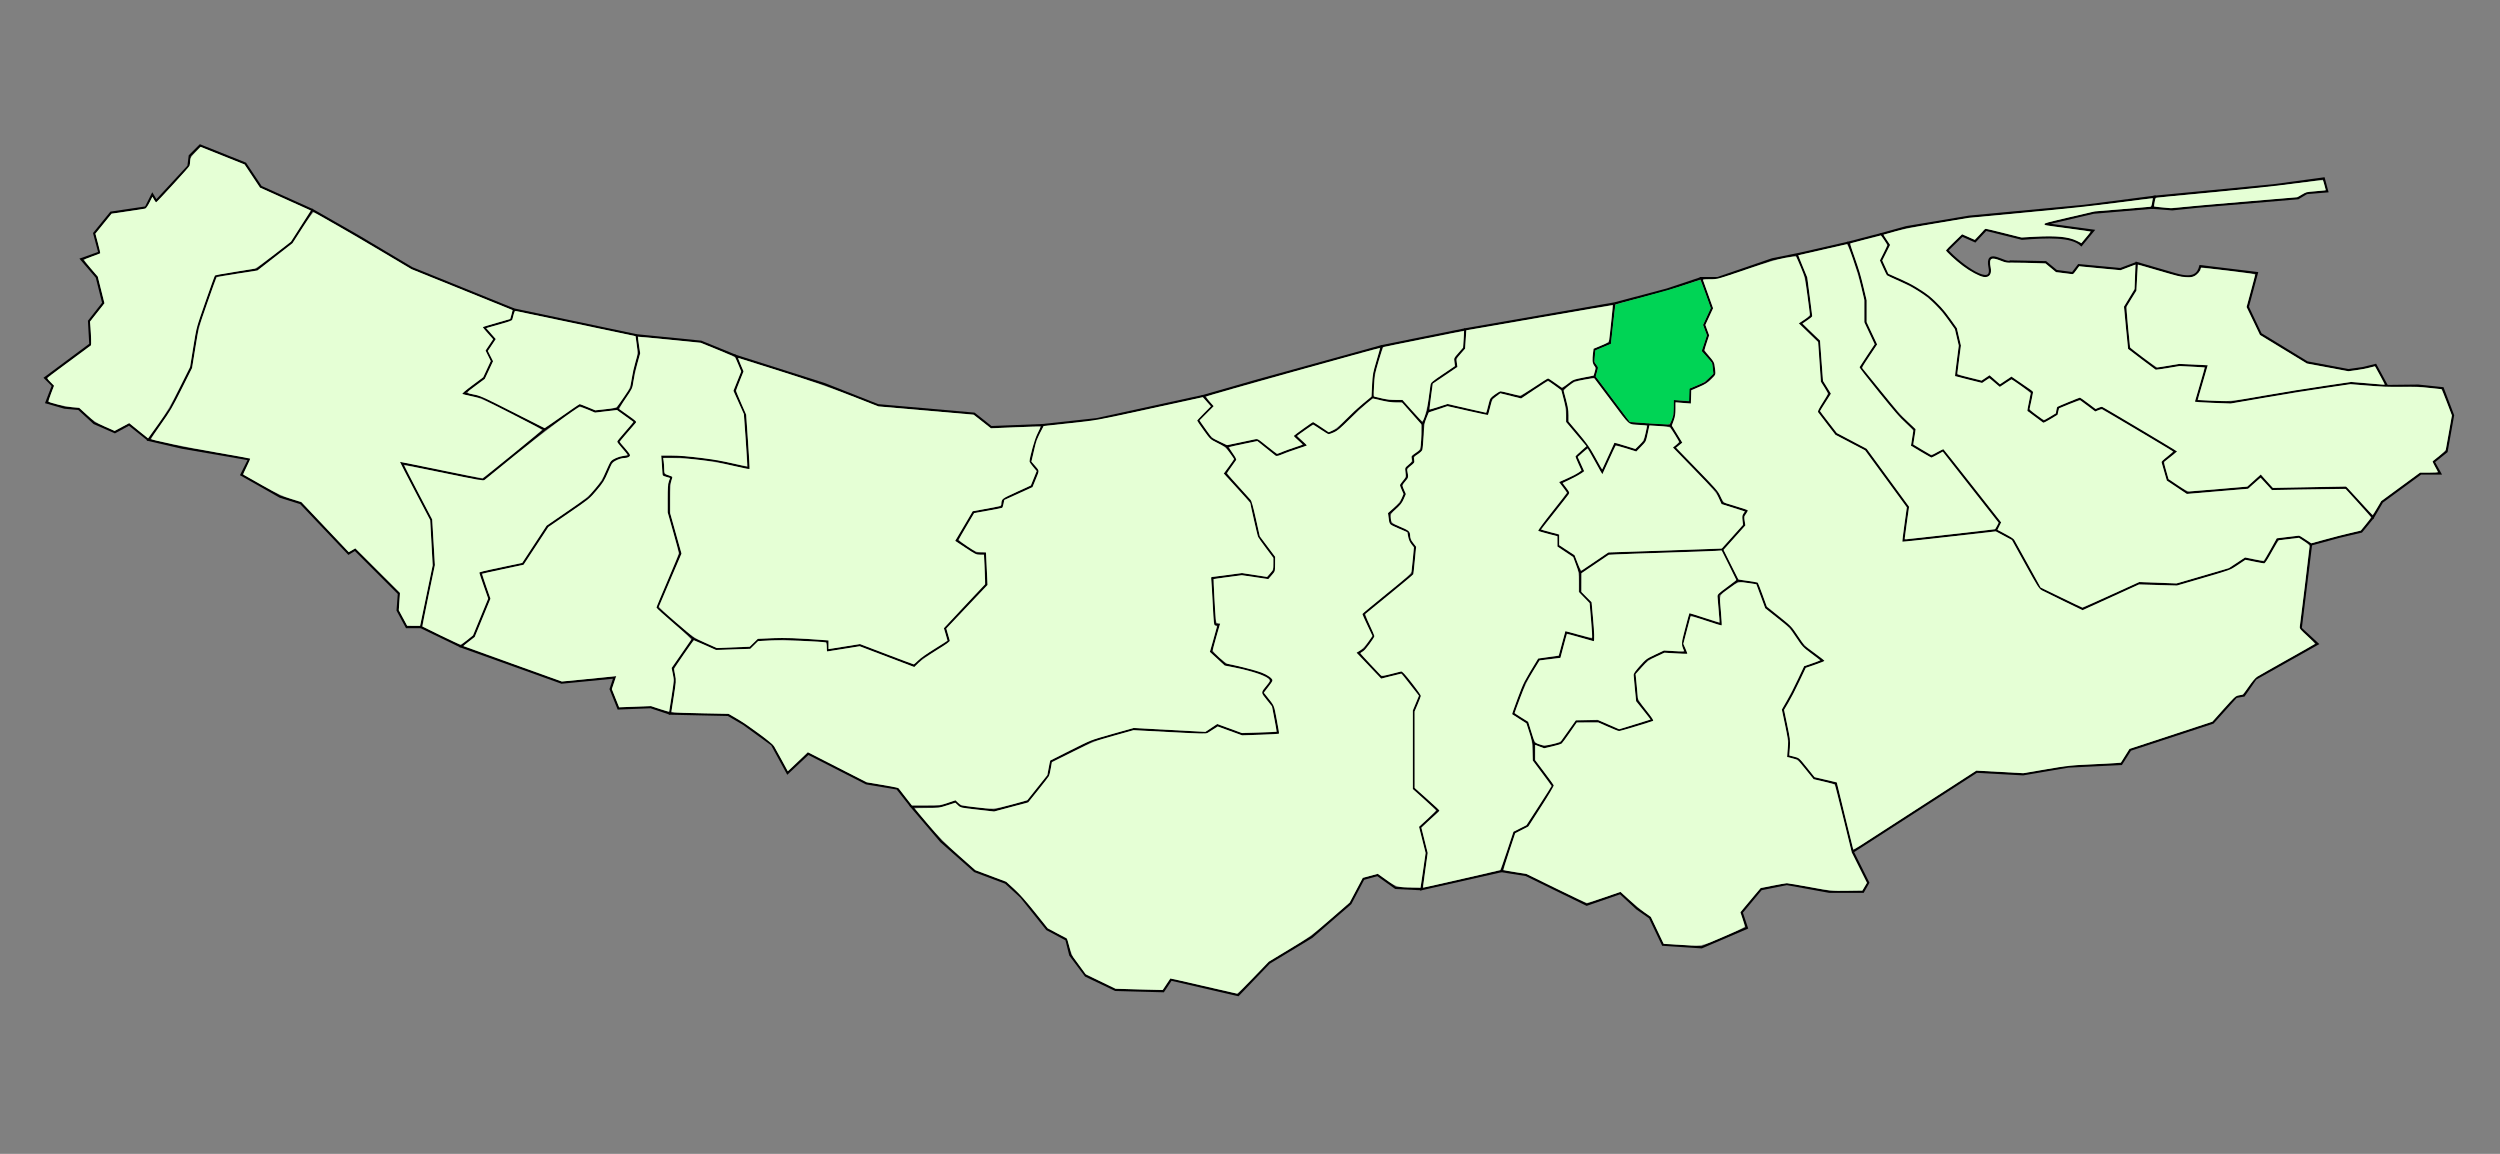
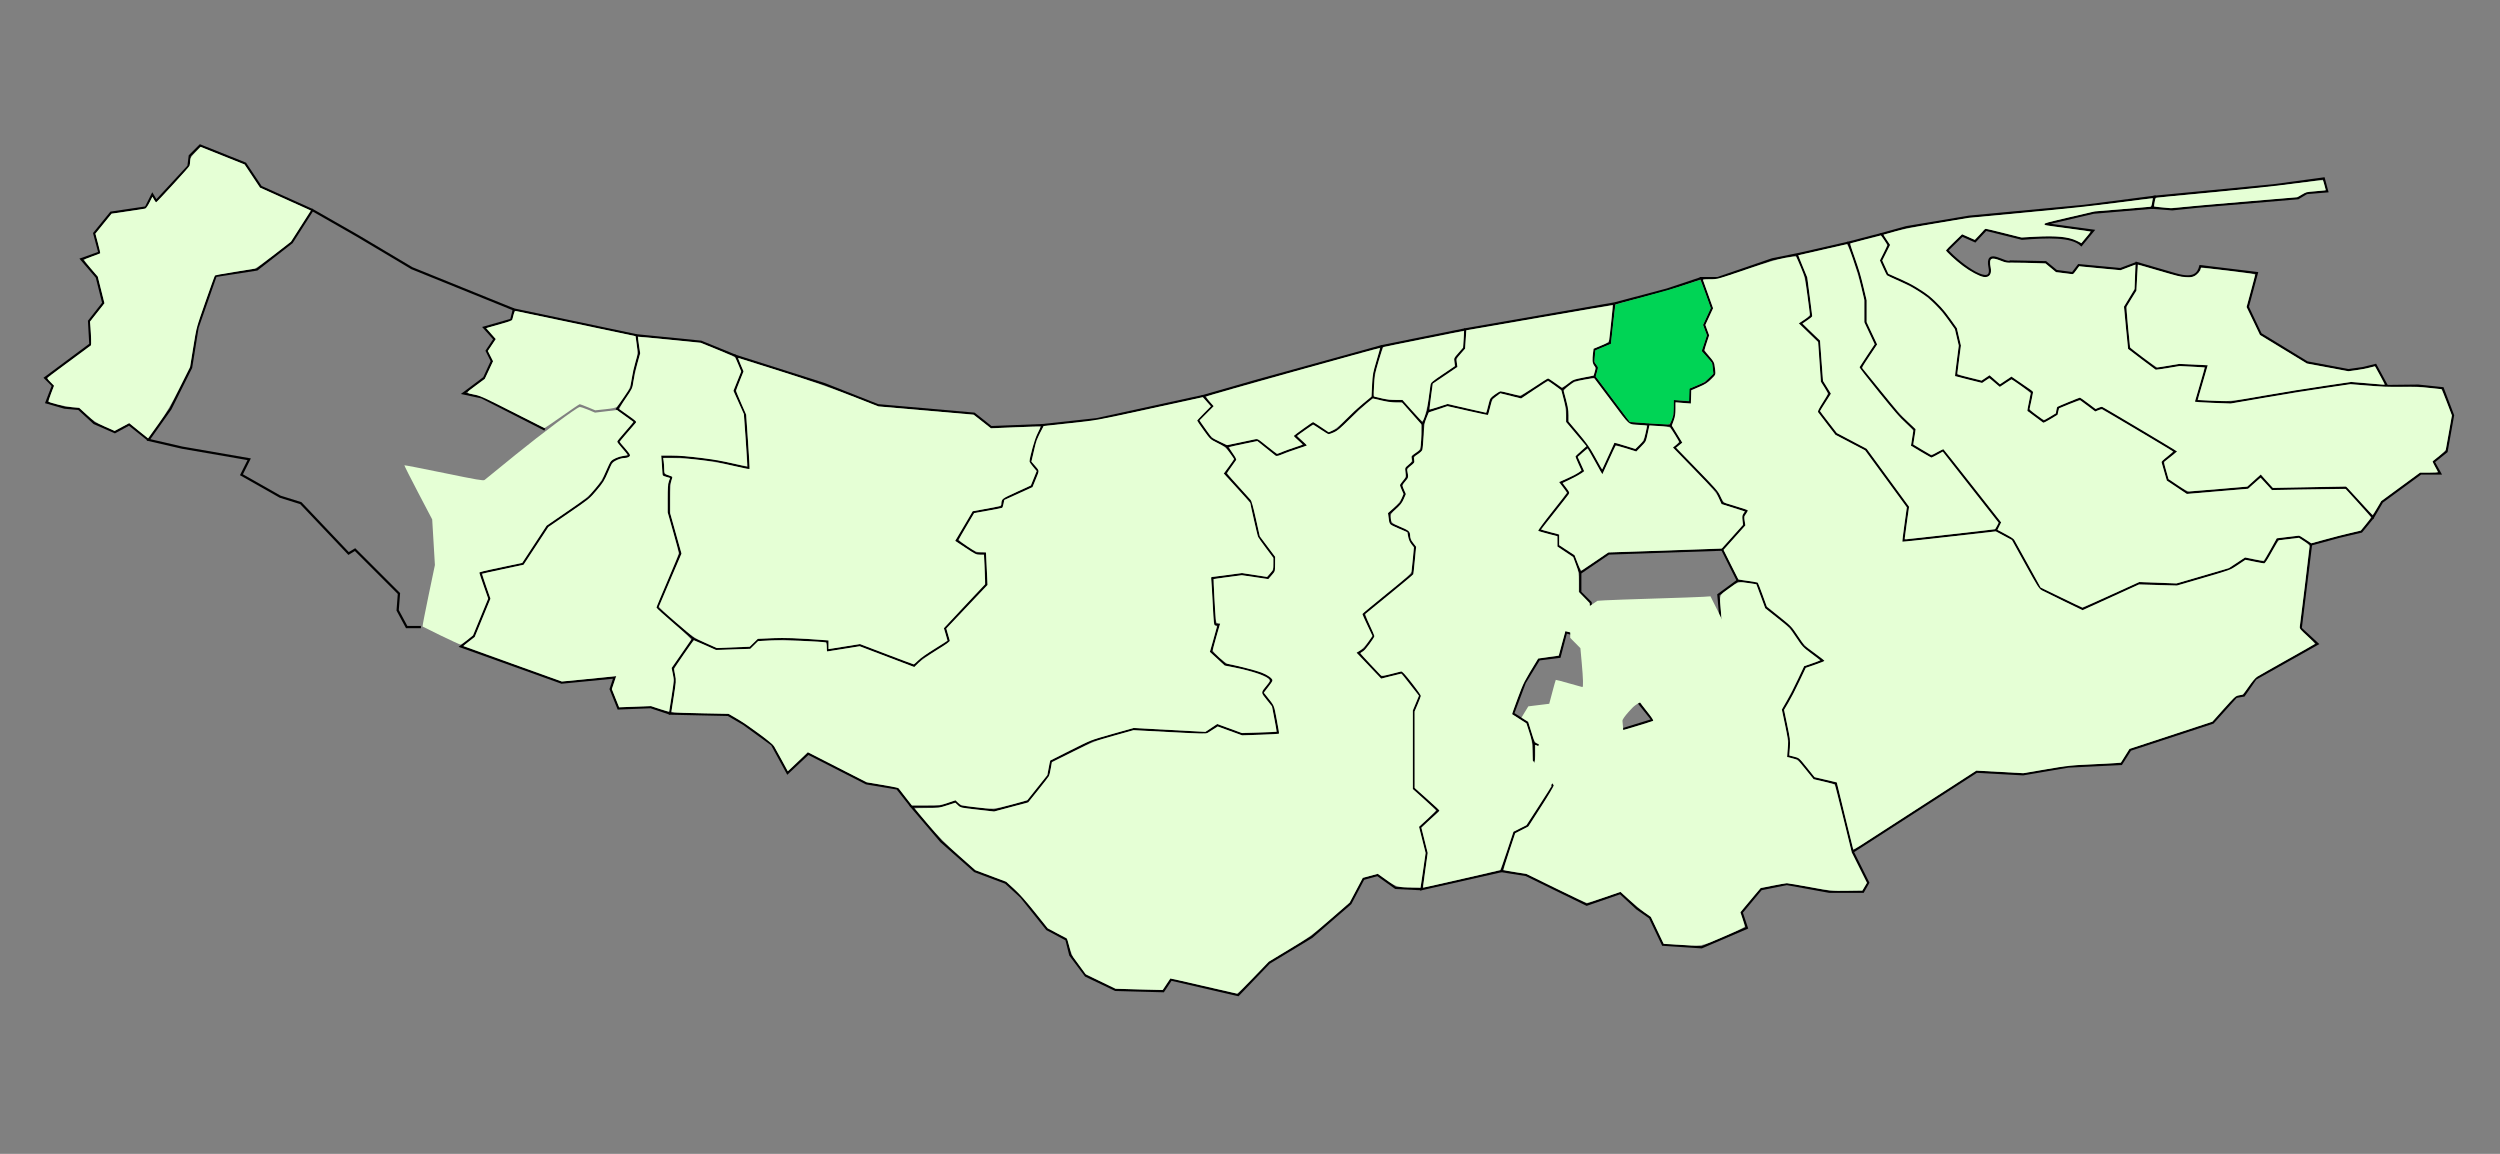
<svg xmlns="http://www.w3.org/2000/svg" xmlns:ns1="http://www.inkscape.org/namespaces/inkscape" xmlns:ns2="http://sodipodi.sourceforge.net/DTD/sodipodi-0.dtd" id="svg2" height="512" width="1109.333" version="1.0" ns1:version="0.92.2 (5c3e80d, 2017-08-06)" ns2:docname="Mazerun, Jubar.svg">
  <rect width="100%" height="100%" fill="#808080" stroke="none" />
  <ns2:namedview pagecolor="#ffffff" bordercolor="#666666" borderopacity="1" objecttolerance="10" gridtolerance="10" guidetolerance="10" ns1:pageopacity="0" ns1:pageshadow="2" ns1:window-width="1920" ns1:window-height="1001" id="namedview163" showgrid="false" ns1:zoom="1.3170072" ns1:cx="554.66669" ns1:cy="256" ns1:window-x="-9" ns1:window-y="-9" ns1:window-maximized="1" ns1:current-layer="svg2" />
  <defs id="defs4" />
  <g id="layer2" display="none" style="display:none" />
  <g id="layer1" transform="translate(0,-3.666)" />
  <path style="fill:none;stroke:#000000;stroke-width:1px;stroke-linecap:butt;stroke-linejoin:miter;stroke-opacity:1" d="m 1001.446,121.162 -4.046,15.023 5.729,12.031 20.624,12.604 18.332,3.437 6.534,-0.93 5.496,-1.362 5.067,9.327 -15.952,-1.306 -23.488,3.437 -29.79,5.156 -15.468,-0.573 4.583,-15.468 -12.031,-0.573 -10.312,1.719 -12.031,-9.166 -1.719,-18.332 4.583,-7.448 0.573,-12.031 17.436,5.082 c 7.975,2.274 9.908,-0.285 10.811,-3.669 z" id="path989" ns1:connector-curvature="0" ns2:nodetypes="cccccccccccccccccccccc" />
  <path style="fill:none;stroke:#000000;stroke-width:1px;stroke-linecap:butt;stroke-linejoin:miter;stroke-opacity:1" d="m 1059.183,171.292 13.838,-0.161 10.885,1.146 4.583,12.031 -2.864,16.041 -5.729,4.583 2.864,5.156 h -8.593 l -17.187,12.604 -4.01,6.875 -12.031,-13.176 -32.655,0.573 -5.156,-5.729 -5.729,5.156 -26.926,2.292 -8.593,-5.729 -2.292,-8.02 5.729,-4.583 -32.655,-19.478 -2.864,1.146 -6.875,-5.156 -9.739,4.01 -0.573,2.864 -5.729,3.437 -6.875,-5.156 1.719,-8.02 -9.166,-6.302 -5.156,3.437 -4.583,-4.01 -3.437,2.292 -11.458,-2.864 1.719,-13.176 -1.719,-7.448 -5.729,-8.02 -6.302,-6.302 -8.02,-5.156 -10.312,-4.583 -2.864,-6.302 3.437,-6.875 -3.265,-4.817 11.01,-3.037 27.941,-4.676 50.91,-4.791 31.252,-4.041 -0.918,4.84 -26.069,2.205 -21.704,5.078 21.479,2.904 -5.222,6.337 c -4.349,-4.084 -15.005,-3.662 -26.33,-2.763 l -16.03,-3.996 -4.769,5.119 -5.708,-2.539 -6.72,6.581 c 6.121,6.782 20.786,17.086 18.861,7.571 -1.836,-9.077 7.071,-1.073 9.276,-2.629 l 15.604,0.325 4.745,3.904 7.217,0.956 2.688,-3.547 18.496,1.747 7.25,-2.713" id="path991" ns1:connector-curvature="0" ns2:nodetypes="ccccccccccccccccccccccccccccccccccccccccccccccccccccccsccccccc" />
  <path style="fill:none;stroke:#000000;stroke-width:1px;stroke-linecap:butt;stroke-linejoin:miter;stroke-opacity:1" d="m 834.872,103.869 -14.695,3.831 4.783,13.59 2.864,12.031 v 9.739 l 4.583,9.739 -6.875,10.312 17.187,21.197 6.875,6.302 -1.146,6.875 8.593,5.156 5.156,-2.864 25.207,32.082 -1.719,3.437 7.448,4.01 12.031,21.77 18.905,9.166 25.207,-11.458 16.614,0.573 23.488,-6.875 6.875,-4.583 8.593,1.719 5.729,-10.312 9.739,-1.146 5.156,3.437 12.604,-3.437 9.739,-2.292 5.156,-6.302" id="path993" ns1:connector-curvature="0" ns2:nodetypes="cccccccccccccccccccccccccccc" />
  <path style="fill:none;stroke:#000000;stroke-width:1px;stroke-linecap:butt;stroke-linejoin:miter;stroke-opacity:1" d="m 1025.471,241.596 -4.583,37.238 7.448,6.875 -27.499,15.468 -5.156,7.448 -3.437,0.573 -10.312,11.458 -36.665,12.031 -4.01,6.302 -23.488,1.146 -20.051,3.437 -20.624,-1.146 -54.997,35.519 -7.448,-30.363 -9.739,-2.292 -6.875,-8.593 -4.583,-1.146 0.573,-6.875 -2.864,-13.749 4.01,-6.875 5.729,-12.031 8.02,-2.864 -8.593,-6.302 -5.729,-8.593 -10.885,-8.593 -4.01,-10.885 -8.593,-1.146 -6.875,-13.749 9.739,-10.885 -0.573,-4.01 1.719,-2.292 -10.885,-3.437 -2.292,-5.156 -18.905,-19.478 2.864,-2.292 -4.583,-7.448 1.719,-4.583 v -6.302 l 6.875,0.573 v -5.729 l 6.875,-2.864 4.01,-4.01 -0.573,-5.156 -4.583,-5.156 2.292,-6.875 -1.719,-4.583 3.437,-7.448 -4.756,-13.342 h 7.186 l 24.385,-8.354 12.071,-2.426 21.64,-4.935" id="path995" ns1:connector-curvature="0" ns2:nodetypes="cccccccccccccccccccccccccccccccccccccccccccccccccccc" />
  <path style="fill:none;stroke:#000000;stroke-width:1px;stroke-linecap:butt;stroke-linejoin:miter;stroke-opacity:1" d="m 822.096,377.944 6.875,13.749 -2.292,4.01 h -14.895 l -18.905,-3.437 -11.458,2.292 -8.593,10.312 2.292,6.875 -20.051,8.593 -17.187,-1.146 -5.729,-12.031 -5.729,-4.01 -7.448,-6.875 -14.895,5.156 -26.926,-13.176 -10.885,-1.719 5.729,-17.187 5.729,-2.864 11.458,-17.76 -8.593,-11.458 v -7.448 l 4.583,1.719 7.448,-1.719 6.875,-9.739 h 9.739 l 9.166,4.01 14.895,-4.583 -6.875,-8.593 -1.146,-12.031 5.729,-6.302 7.448,-3.437 9.739,0.573 -1.719,-4.01 3.437,-13.176 13.749,4.583 -1.146,-13.176 8.593,-6.302" id="path997" ns1:connector-curvature="0" />
  <path style="fill:none;stroke:#000000;stroke-width:1px;stroke-linecap:butt;stroke-linejoin:miter;stroke-opacity:1" d="m 764.234,243.888 -50.414,1.719 -12.604,8.593 v 8.593 l 4.583,4.583 1.146,13.176 v 3.437 l -12.031,-3.437 -2.864,10.885 -9.166,1.146 -6.302,10.312 -5.156,13.749 6.302,4.01 2.864,9.166" id="path999" ns1:connector-curvature="0" />
  <path style="fill:none;stroke:#000000;stroke-width:1px;stroke-linecap:butt;stroke-linejoin:miter;stroke-opacity:1" d="m 741.318,188.891 -9.739,-0.573 -1.719,7.448 -4.01,4.01 -9.166,-2.864 -5.729,12.604 -6.302,-11.458 -5.156,4.583 2.864,6.302 -3.437,2.292 -6.302,2.864 3.437,4.583 -13.176,16.614 8.593,2.292 v 4.583 l 6.875,4.583 2.864,7.448" id="path1001" ns1:connector-curvature="0" />
  <path style="fill:none;stroke:#000000;stroke-width:1px;stroke-linecap:butt;stroke-linejoin:miter;stroke-opacity:1" d="m 731.579,188.318 -8.593,-0.573 -15.468,-20.624 1.146,-4.01 -1.719,-2.292 0.573,-5.729 6.875,-2.864 1.905,-17.546" id="path1003" ns1:connector-curvature="0" ns2:nodetypes="cccccccc" />
  <path style="fill:none;stroke:#000000;stroke-width:1px;stroke-linecap:butt;stroke-linejoin:miter;stroke-opacity:1" d="m 716.298,134.68 23.431,-6.195 15.166,-5.069" id="path1005" ns1:connector-curvature="0" ns2:nodetypes="ccc" />
  <path style="fill:none;stroke:#000000;stroke-width:1px;stroke-linecap:butt;stroke-linejoin:miter;stroke-opacity:1" d="m 707.518,167.121 -9.166,1.719 -5.156,4.01 2.292,8.593 v 5.729 l 9.166,10.885" id="path1007" ns1:connector-curvature="0" />
  <path style="fill:none;stroke:#000000;stroke-width:1px;stroke-linecap:butt;stroke-linejoin:miter;stroke-opacity:1" d="m 693.196,172.85 -6.302,-4.583 -12.031,8.02 -9.166,-2.292 -4.01,2.864 -1.719,6.875 -5.156,-1.146 -12.604,-2.864 -8.593,2.864 1.719,-12.604 10.885,-7.448 -0.573,-3.437 4.01,-4.583 0.566,-8.373 66.075,-11.465" id="path1009" ns1:connector-curvature="0" ns2:nodetypes="ccccccccccccccc" />
  <path style="fill:none;stroke:#000000;stroke-width:1px;stroke-linecap:butt;stroke-linejoin:miter;stroke-opacity:1" d="m 633.615,182.589 -2.292,5.729 v 4.583 l -0.573,6.875 -4.01,2.864 0.573,2.292 -3.437,2.864 0.573,4.01 -2.864,3.437 1.719,4.01 -1.719,4.01 -5.156,4.583 0.573,4.583 8.02,3.437 0.573,4.01 2.292,2.864 -1.146,12.031 -21.77,17.76 4.583,9.739 -4.01,5.729 -2.864,1.719 10.312,10.885 9.166,-2.292 8.02,10.312 -2.864,6.875 v 34.373 l 10.885,9.739 -8.02,7.448 2.864,11.458 -2.292,16.041 35.519,-8.02" id="path1011" ns1:connector-curvature="0" />
  <path style="fill:none;stroke:#000000;stroke-width:1px;stroke-linecap:butt;stroke-linejoin:miter;stroke-opacity:1" d="m 650.222,146.145 -37.031,7.448 -3.637,12.383 -0.573,10.312 7.448,1.719 h 5.729 l 9.166,10.312" id="path1013" ns1:connector-curvature="0" ns2:nodetypes="ccccccc" />
  <path style="fill:none;stroke:#000000;stroke-width:1px;stroke-linecap:butt;stroke-linejoin:miter;stroke-opacity:1" d="m 608.981,176.287 -6.302,5.156 -9.166,9.166 -4.01,1.719 -6.875,-4.583 -8.02,5.729 4.583,4.01 -8.593,2.864 -4.01,1.719 -8.593,-6.875 -13.749,2.864 4.01,5.729 -4.583,6.302 11.458,12.604 3.437,15.468 6.875,9.166 v 5.729 l -2.864,3.437 -11.458,-1.719 -13.176,1.719 1.146,20.624 h 1.719 l -3.437,12.031 6.302,5.729 c 0,0 23.488,4.01 20.051,8.02 -3.437,4.01 -3.437,4.583 -3.437,4.583 l 4.583,5.729 2.292,12.031 -16.041,0.573 -10.885,-4.01 -5.156,3.437 -32.082,-1.719 -18.332,5.156 -18.332,9.166 -1.146,6.302 -9.166,11.458 -14.895,4.01 -14.895,-1.719 -2.292,-2.292 -6.875,2.292 H 404.46 l 13.176,15.468 14.895,13.176 13.749,5.156 6.875,6.302 11.458,14.322 8.593,4.583 1.719,6.875 6.875,9.166 13.176,6.302 21.197,0.573 3.437,-5.156 29.79,6.875 13.749,-14.322 18.905,-11.458 17.187,-14.895 5.729,-10.885 6.302,-1.719 8.02,5.729 11.458,0.573" id="path1015" ns1:connector-curvature="0" />
  <path style="fill:none;stroke:#000000;stroke-width:1px;stroke-linecap:butt;stroke-linejoin:miter;stroke-opacity:1" d="m 544.245,198.057 -6.875,-3.437 -5.729,-8.02 6.302,-6.302 -4.01,-4.583 24.679,-7.056 54.58,-15.066" id="path1017" ns1:connector-curvature="0" ns2:nodetypes="ccccccc" />
  <path style="fill:none;stroke:#000000;stroke-width:1px;stroke-linecap:butt;stroke-linejoin:miter;stroke-opacity:1" d="m 533.933,175.714 -47.402,10.321 -23.764,2.584 -3.309,6.573 -2.292,9.739 3.437,4.01 -2.864,6.875 -12.604,5.729 -0.573,3.437 -12.604,2.292 -7.448,12.604 8.593,5.729 h 4.01 l 0.573,13.749 -18.332,19.478 1.719,5.729 -12.031,7.448 -3.437,3.437 -24.061,-9.166 -14.322,2.292 v -4.01 l -19.478,-1.146 -11.458,0.573 -3.437,3.437 -14.895,0.573 -10.312,-4.583 -9.166,13.176 1.146,5.156 -2.292,14.895 25.78,0.573 6.875,4.01 12.604,9.166 6.875,12.604 9.166,-8.593 25.78,13.176 13.749,2.292 6.302,8.02" id="path1019" ns1:connector-curvature="0" ns2:nodetypes="ccccccccccccccccccccccccccccccccccccc" />
  <path style="fill:none;stroke:#000000;stroke-width:1px;stroke-linecap:butt;stroke-linejoin:miter;stroke-opacity:1" d="m 307.641,283.417 -16.041,-13.749 10.312,-24.061 -5.156,-18.332 v -12.031 l 1.146,-3.437 -3.437,-1.146 -0.573,-8.02 h 8.02 l 15.468,1.719 14.895,3.437 -1.719,-24.061 -4.583,-10.312 3.437,-8.593 -2.864,-6.875 39.366,12.518 23.701,9.349 42.653,3.75 7.526,5.964 22.973,-0.916" id="path1021" ns1:connector-curvature="0" ns2:nodetypes="cccccccccccccccccccc" />
  <path style="fill:none;stroke:#000000;stroke-width:1px;stroke-linecap:butt;stroke-linejoin:miter;stroke-opacity:1" d="m 326.547,157.955 -15.468,-6.302 -28.644,-2.864 1.146,8.02 -2.292,8.02 -1.146,7.448 -6.302,9.166 8.02,5.729 -7.448,8.593 c -0.481,1.202 7.171,6.803 3.831,6.875 -5.383,0.115 -7.268,2.864 -7.268,2.864 l -3.437,8.02 -6.302,7.448 -18.332,12.604 -10.885,16.614 -18.905,4.01 4.01,11.458 -6.875,16.614 -5.729,4.583 44.685,16.041 23.488,-2.292 -1.719,5.156 3.437,8.593 14.322,-0.573 8.593,2.864" id="path1023" ns1:connector-curvature="0" ns2:nodetypes="cccccccccsccccccccccccccc" />
-   <path style="fill:none;stroke:#000000;stroke-width:1px;stroke-linecap:butt;stroke-linejoin:miter;stroke-opacity:1" d="m 204.521,286.855 -17.76,-8.593 5.729,-27.499 -1.146,-20.051 -13.176,-25.207 36.092,7.448 27.499,-22.343 15.468,-10.885 6.875,2.864 9.739,-1.146" id="path1025" ns1:connector-curvature="0" />
  <path style="fill:none;stroke:#000000;stroke-width:1px;stroke-linecap:butt;stroke-linejoin:miter;stroke-opacity:1" d="m 282.434,148.788 -54.424,-11.458 -1.146,4.583 -12.031,3.437 4.583,5.156 -3.437,5.156 2.292,4.583 -3.437,7.448 -9.166,6.875 8.02,1.719 28.072,14.322" id="path1027" ns1:connector-curvature="0" />
  <path style="fill:none;stroke:#000000;stroke-width:1px;stroke-linecap:butt;stroke-linejoin:miter;stroke-opacity:1" d="m 228.01,137.331 -45.258,-18.332 -24.061,-14.322 -20.051,-11.458 -9.166,14.322 -15.468,12.031 -18.332,2.864 -8.02,22.916 -2.864,17.76 -9.166,18.332 -9.739,13.749 14.895,3.437 29.79,5.156 -3.437,6.875 17.187,9.739 9.166,2.864 21.197,22.343 2.864,-1.719 19.478,19.478 -0.573,7.448 4.01,7.448 h 6.302" id="path1029" ns1:connector-curvature="0" />
  <path style="fill:none;stroke:#000000;stroke-width:1px;stroke-linecap:butt;stroke-linejoin:miter;stroke-opacity:1" d="M 138.639,93.218 115.724,82.906 108.849,72.594 88.798,64.574 l -4.583,4.583 -0.573,4.583 -14.322,15.468 -1.719,-2.864 -2.864,5.729 -15.468,2.292 -7.448,9.166 2.292,8.593 -8.02,2.864 6.875,8.02 2.864,11.458 -6.302,8.02 0.573,10.312 -20.051,14.895 3.437,3.437 -2.864,7.448 8.02,2.292 6.302,0.573 6.875,6.302 9.166,4.01 6.302,-3.437 8.593,6.875" id="path1031" ns1:connector-curvature="0" />
  <path style="fill:none;stroke:#000000;stroke-width:1px;stroke-linecap:butt;stroke-linejoin:miter;stroke-opacity:1" d="m 955.985,87.323 52.742,-5.086 22.399,-3.037 1.518,5.695 -9.111,0.759 -3.796,2.278 -44.799,3.796 -11.01,1.139 -8.861,-0.704 z" id="path1033" ns1:connector-curvature="0" />
  <path style="fill:none;stroke:#000000;stroke-width:1px;stroke-linecap:butt;stroke-linejoin:miter;stroke-opacity:1" d="m 885.686,235.295 -41.158,4.687 2.088,-14.996 -18.603,-25.436 -13.288,-7.024 -7.783,-10.061 4.935,-7.783 -3.417,-5.505 -1.329,-17.843 -8.162,-7.783 4.746,-3.227 -2.278,-17.274 -4.176,-10.061" id="path1035" ns1:connector-curvature="0" />
  <path style="opacity:1;vector-effect:none;fill:#e5ffd5;fill-opacity:1;stroke:none;stroke-width:0.134;stroke-linecap:round;stroke-linejoin:round;stroke-miterlimit:4;stroke-dasharray:none;stroke-dashoffset:0;stroke-opacity:1" d="m 1047.497,222.87 c -2.805,-3.096 -5.418,-5.936 -5.805,-6.311 l -0.705,-0.682 -16.198,0.312 -16.198,0.312 -1.085,-1.166 c -0.597,-0.641 -1.816,-1.984 -2.709,-2.984 l -1.625,-1.818 -2.985,2.691 -2.985,2.691 -12.496,1.073 c -6.873,0.59 -12.888,1.073 -13.367,1.073 -0.656,0 -1.886,-0.673 -4.973,-2.723 -2.256,-1.498 -4.102,-2.736 -4.102,-2.752 0,-0.016 -0.48,-1.709 -1.067,-3.762 -0.906,-3.169 -1.009,-3.778 -0.685,-4.026 2.359,-1.808 5.489,-4.351 5.498,-4.467 0.017,-0.214 -32.73,-19.704 -33.263,-19.798 -0.247,-0.044 -0.986,0.151 -1.643,0.432 l -1.193,0.512 -3.344,-2.513 c -1.839,-1.382 -3.469,-2.514 -3.622,-2.515 -0.352,-0.003 -9.566,3.769 -9.986,4.088 -0.172,0.13 -0.393,0.826 -0.492,1.546 l -0.18,1.309 -2.507,1.496 c -1.379,0.823 -2.64,1.496 -2.802,1.496 -0.162,0 -1.683,-1.028 -3.381,-2.284 -2.64,-1.953 -3.066,-2.371 -2.944,-2.886 0.601,-2.549 1.477,-6.802 1.473,-7.153 -0.003,-0.236 -0.576,-0.809 -1.275,-1.273 -0.699,-0.464 -2.853,-1.936 -4.788,-3.271 l -3.518,-2.428 -2.549,1.705 -2.549,1.705 -2.309,-2.005 -2.309,-2.005 -1.77,1.187 -1.77,1.187 -5.357,-1.34 c -4.875,-1.22 -5.357,-1.392 -5.349,-1.911 0.005,-0.314 0.356,-3.203 0.781,-6.42 l 0.772,-5.85 -0.9,-3.858 -0.9,-3.857 -2.737,-3.85 c -6.04,-8.495 -12.046,-13.301 -22.444,-17.96 l -5.244,-2.35 -1.334,-2.937 -1.334,-2.937 1.731,-3.453 1.731,-3.453 -1.482,-2.227 c -0.815,-1.225 -1.433,-2.267 -1.373,-2.316 0.06,-0.049 2.404,-0.716 5.21,-1.482 4.004,-1.093 8.015,-1.882 18.657,-3.667 l 13.557,-2.274 25.771,-2.437 c 19.08,-1.804 29.71,-2.947 40.939,-4.402 8.342,-1.081 15.203,-1.932 15.247,-1.891 0.044,0.041 -0.068,0.877 -0.249,1.858 -0.267,1.45 -0.433,1.805 -0.885,1.896 -0.306,0.062 -5.932,0.545 -12.502,1.073 l -11.946,0.961 -11.208,2.593 c -9.367,2.167 -11.208,2.668 -11.208,3.051 0,0.558 -0.581,0.452 11.002,2 5.091,0.68 9.309,1.289 9.372,1.352 0.063,0.063 -0.363,0.69 -0.947,1.392 -0.584,0.702 -1.513,1.824 -2.064,2.492 l -1.002,1.216 -2.073,-1.003 c -3.733,-1.806 -8.879,-2.319 -18.359,-1.832 l -6.265,0.322 -7.577,-1.906 c -4.167,-1.048 -7.815,-1.906 -8.105,-1.906 -0.291,0 -0.701,0.245 -0.911,0.545 -0.21,0.3 -1.203,1.396 -2.207,2.435 l -1.825,1.89 -2.802,-1.234 -2.802,-1.234 -3.53,3.413 c -1.941,1.877 -3.566,3.555 -3.61,3.729 -0.113,0.448 4.131,4.358 7.462,6.875 3.146,2.377 7.413,4.66 9.214,4.93 2.498,0.375 3.695,-1.216 3.135,-4.167 -0.801,-4.224 0.092,-4.784 4.706,-2.951 1.951,0.775 2.166,0.802 6.398,0.802 2.409,0 6.375,0.079 8.815,0.175 l 4.435,0.175 2.32,1.925 2.32,1.925 2.75,0.326 c 1.513,0.18 3.234,0.394 3.824,0.476 1.067,0.148 1.082,0.138 2.392,-1.649 l 1.318,-1.799 1.232,0.151 c 0.678,0.083 4.812,0.48 9.186,0.883 l 7.954,0.732 3.285,-1.239 3.285,-1.239 -0.183,5.419 -0.183,5.419 -2.358,3.908 -2.358,3.908 0.878,9.337 c 0.483,5.135 0.918,9.375 0.967,9.422 0.454,0.435 11.962,9.088 12.216,9.186 0.185,0.071 2.653,-0.258 5.483,-0.731 l 5.146,-0.86 5.493,0.279 c 3.021,0.154 5.541,0.327 5.599,0.385 0.058,0.058 -0.872,3.419 -2.067,7.468 -1.195,4.05 -2.19,7.483 -2.212,7.629 -0.025,0.165 2.964,0.383 7.88,0.574 l 7.919,0.308 14.631,-2.523 c 8.047,-1.387 20.006,-3.319 26.577,-4.292 l 11.946,-1.769 7.517,0.607 c 5.812,0.469 9.221,0.594 15.033,0.551 6.039,-0.045 8.51,0.052 12.57,0.494 2.78,0.302 5.15,0.549 5.267,0.549 0.117,0 1.215,2.621 2.439,5.825 l 2.225,5.825 -1.277,7.262 c -0.702,3.994 -1.34,7.54 -1.417,7.879 -0.084,0.367 -1.241,1.498 -2.86,2.795 -1.496,1.198 -2.82,2.265 -2.943,2.372 -0.123,0.107 0.33,1.171 1.007,2.364 0.677,1.193 1.231,2.294 1.231,2.447 0,0.179 -1.413,0.279 -3.96,0.281 l -3.96,0.003 -8.59,6.306 -8.591,6.306 -1.823,3.086 c -1.002,1.697 -1.909,3.079 -2.013,3.071 -0.105,-0.009 -2.486,-2.549 -5.291,-5.645 z" id="path1045" ns1:connector-curvature="0" />
  <path style="opacity:1;vector-effect:none;fill:#e5ffd5;fill-opacity:1;stroke:none;stroke-width:0.134;stroke-linecap:round;stroke-linejoin:round;stroke-miterlimit:4;stroke-dasharray:none;stroke-dashoffset:0;stroke-opacity:1" d="m 980.412,177.758 c -2.79,-0.122 -5.109,-0.259 -5.154,-0.304 -0.045,-0.045 0.935,-3.515 2.177,-7.711 1.242,-4.196 2.233,-7.648 2.201,-7.671 -0.032,-0.023 -2.896,-0.166 -6.366,-0.316 l -6.309,-0.274 -4.564,0.77 c -2.51,0.424 -4.828,0.772 -5.15,0.773 -0.588,0.003 -11.841,-8.367 -12.043,-8.958 -0.057,-0.165 -0.469,-4.205 -0.917,-8.977 -0.547,-5.83 -0.73,-8.834 -0.557,-9.158 0.142,-0.265 1.159,-1.935 2.262,-3.711 l 2.004,-3.229 0.303,-5.726 c 0.167,-3.149 0.337,-5.76 0.377,-5.8 0.041,-0.041 4.232,1.145 9.314,2.636 8.031,2.356 9.575,2.729 11.809,2.852 2.202,0.122 2.747,0.064 3.807,-0.405 1.201,-0.531 2.885,-2.381 2.885,-3.169 0,-0.191 0.127,-0.425 0.281,-0.52 0.155,-0.096 5.591,0.47 12.08,1.257 9.233,1.12 11.799,1.512 11.799,1.805 0,0.206 -0.851,3.51 -1.89,7.341 l -1.89,6.967 2.984,6.218 2.984,6.218 7.518,4.564 c 4.135,2.51 8.817,5.355 10.406,6.321 l 2.888,1.758 9.202,1.713 9.202,1.713 3.402,-0.464 c 1.871,-0.255 4.52,-0.749 5.886,-1.096 l 2.484,-0.632 0.354,0.579 c 0.819,1.34 3.92,7.204 3.92,7.413 0,0.125 -0.453,0.175 -1.007,0.111 -0.554,-0.064 -3.897,-0.351 -7.43,-0.637 l -6.423,-0.52 -11.832,1.741 c -6.507,0.957 -18.458,2.886 -26.557,4.286 -16.038,2.772 -14.841,2.662 -24.44,2.242 z" id="path1047" ns1:connector-curvature="0" />
  <path style="opacity:1;vector-effect:none;fill:#e5ffd5;fill-opacity:1;stroke:none;stroke-width:0.134;stroke-linecap:round;stroke-linejoin:round;stroke-miterlimit:4;stroke-dasharray:none;stroke-dashoffset:0;stroke-opacity:1" d="m 959.532,92.047 c -1.872,-0.162 -3.487,-0.379 -3.59,-0.483 -0.103,-0.104 -0.037,-0.981 0.145,-1.949 0.272,-1.441 0.436,-1.781 0.905,-1.88 0.315,-0.066 3.231,-0.366 6.479,-0.665 27.201,-2.509 46.49,-4.506 56.077,-5.806 6.037,-0.819 11.065,-1.391 11.171,-1.271 0.107,0.12 0.443,1.154 0.747,2.298 l 0.553,2.081 -0.584,0.118 c -0.321,0.065 -2.255,0.251 -4.297,0.412 -3.663,0.289 -3.741,0.309 -5.772,1.461 l -2.058,1.167 -21.61,1.802 c -11.886,0.991 -24.434,2.093 -27.886,2.448 -3.452,0.355 -6.411,0.626 -6.577,0.603 -0.166,-0.023 -1.833,-0.174 -3.704,-0.336 z" id="path1049" ns1:connector-curvature="0" />
  <path style="opacity:1;vector-effect:none;fill:#e5ffd5;fill-opacity:1;stroke:none;stroke-width:0.134;stroke-linecap:round;stroke-linejoin:round;stroke-miterlimit:4;stroke-dasharray:none;stroke-dashoffset:0;stroke-opacity:1" d="m 914.613,265.128 -9.127,-4.436 -5.572,-10.108 c -3.065,-5.559 -5.795,-10.474 -6.067,-10.921 -0.353,-0.579 -1.504,-1.351 -3.992,-2.679 l -3.497,-1.865 0.815,-1.653 0.815,-1.653 -12.672,-16.129 c -6.969,-8.871 -12.788,-16.201 -12.929,-16.288 -0.142,-0.088 -1.362,0.463 -2.712,1.225 -1.984,1.118 -2.563,1.334 -3.019,1.126 -0.476,-0.217 -7.387,-4.289 -7.623,-4.491 -0.043,-0.037 0.173,-1.547 0.482,-3.354 0.308,-1.807 0.525,-3.365 0.482,-3.461 -0.043,-0.096 -1.663,-1.646 -3.599,-3.445 -2.892,-2.687 -4.947,-5.033 -11.515,-13.149 -4.397,-5.433 -8.167,-10.079 -8.377,-10.323 -0.34,-0.395 -0.006,-1.008 3.033,-5.568 l 3.415,-5.124 -2.323,-4.937 -2.323,-4.937 v -4.848 -4.848 l -1.46,-6.124 c -1.001,-4.201 -2.173,-8.146 -3.731,-12.567 -2.047,-5.805 -2.224,-6.461 -1.794,-6.623 0.529,-0.2 13.018,-3.444 13.26,-3.444 0.223,0 2.853,3.952 2.853,4.287 0,0.157 -0.735,1.751 -1.633,3.543 l -1.633,3.258 1.413,3.114 c 0.777,1.713 1.542,3.25 1.7,3.417 0.158,0.167 2.582,1.32 5.388,2.564 7.305,3.238 12.071,6.346 16.27,10.612 1.984,2.015 4.093,4.54 5.806,6.949 l 2.69,3.784 0.861,3.663 0.861,3.663 -0.867,6.72 c -0.477,3.696 -0.819,6.759 -0.761,6.807 0.058,0.048 2.787,0.754 6.063,1.568 l 5.957,1.481 1.495,-1.037 c 0.822,-0.571 1.571,-1.037 1.665,-1.037 0.093,0 0.832,0.574 1.641,1.275 0.809,0.701 1.824,1.56 2.255,1.907 l 0.784,0.632 2.485,-1.639 c 1.367,-0.901 2.574,-1.639 2.683,-1.639 0.527,0 8.499,5.776 8.492,6.153 -0.004,0.233 -0.36,2.055 -0.79,4.048 -0.43,1.993 -0.698,3.697 -0.596,3.787 0.353,0.309 6.63,4.972 6.945,5.16 0.176,0.105 1.662,-0.624 3.353,-1.644 l 3.037,-1.833 0.314,-1.413 c 0.173,-0.777 0.355,-1.443 0.405,-1.48 0.05,-0.037 2.106,-0.886 4.568,-1.887 2.748,-1.117 4.614,-1.738 4.832,-1.607 0.196,0.117 1.769,1.276 3.495,2.576 l 3.139,2.363 1.282,-0.55 c 0.705,-0.302 1.476,-0.499 1.713,-0.437 0.422,0.11 31.074,18.303 31.455,18.67 0.106,0.102 -1.013,1.14 -2.487,2.305 -1.821,1.44 -2.642,2.256 -2.56,2.545 0.943,3.32 1.276,4.482 1.759,6.135 l 0.57,1.951 4.451,2.975 4.451,2.975 11.308,-0.963 c 6.22,-0.53 12.326,-1.044 13.569,-1.143 l 2.261,-0.179 2.121,-1.904 c 1.167,-1.047 2.422,-2.145 2.79,-2.439 l 0.669,-0.536 1.257,1.346 c 0.691,0.741 1.822,1.963 2.512,2.717 l 1.255,1.37 11.497,-0.22 c 6.323,-0.121 13.686,-0.227 16.362,-0.235 l 4.865,-0.015 5.605,6.159 c 3.083,3.388 5.605,6.289 5.605,6.448 0,0.159 -1.013,1.536 -2.252,3.061 l -2.252,2.772 -4.862,1.153 c -2.674,0.634 -7.619,1.905 -10.989,2.825 l -6.127,1.673 -2.575,-1.709 c -1.416,-0.94 -2.706,-1.703 -2.866,-1.694 -0.16,0.008 -2.447,0.28 -5.081,0.604 l -4.79,0.589 -2.769,4.966 c -1.523,2.732 -2.931,4.999 -3.13,5.039 -0.199,0.04 -2.113,-0.285 -4.254,-0.722 l -3.893,-0.795 -3.624,2.381 -3.624,2.381 -11.603,3.39 -11.603,3.39 -8.262,-0.316 -8.262,-0.316 -12.451,5.669 c -6.848,3.118 -12.586,5.66 -12.751,5.649 -0.165,-0.011 -4.408,-2.016 -9.428,-4.456 z" id="path1051" ns1:connector-curvature="0" />
  <path style="opacity:1;vector-effect:none;fill:#e5ffd5;fill-opacity:1;stroke:none;stroke-width:0.134;stroke-linecap:round;stroke-linejoin:round;stroke-miterlimit:4;stroke-dasharray:none;stroke-dashoffset:0;stroke-opacity:1" d="m 845.218,238.848 c 0,-0.231 0.432,-3.472 0.959,-7.202 l 0.959,-6.782 -9.417,-12.864 -9.417,-12.864 -6.617,-3.49 -6.617,-3.49 -3.716,-4.795 c -2.044,-2.637 -3.714,-4.872 -3.711,-4.966 0.003,-0.094 1.084,-1.863 2.403,-3.93 l 2.397,-3.758 -0.481,-0.805 c -0.265,-0.443 -1.052,-1.726 -1.75,-2.852 l -1.269,-2.046 -0.665,-8.96 -0.665,-8.96 -1.129,-1.051 c -1.636,-1.523 -6.632,-6.397 -6.632,-6.47 0,-0.034 0.966,-0.697 2.148,-1.472 1.195,-0.784 2.148,-1.6 2.148,-1.837 0,-0.235 -0.49,-4.176 -1.088,-8.758 l -1.088,-8.331 -2.021,-4.922 c -1.111,-2.707 -1.981,-4.948 -1.932,-4.98 0.049,-0.032 4.8,-1.117 10.559,-2.412 5.758,-1.294 10.653,-2.405 10.877,-2.468 0.665,-0.186 4.783,11.893 6.433,18.868 l 1.347,5.697 v 4.98 4.98 l 2.308,4.926 2.308,4.926 -3.263,4.883 c -1.794,2.686 -3.327,5.051 -3.406,5.256 -0.086,0.223 3.352,4.678 8.538,11.068 7.045,8.679 9.301,11.267 11.97,13.73 1.809,1.67 3.288,3.235 3.287,3.479 -10e-4,0.244 -0.24,1.825 -0.531,3.514 -0.291,1.689 -0.501,3.089 -0.468,3.112 1.433,0.955 8.825,5.226 9.045,5.226 0.172,0 1.38,-0.589 2.683,-1.308 l 2.371,-1.308 11.504,14.643 c 6.327,8.054 11.904,15.155 12.394,15.78 l 0.889,1.137 -0.699,1.379 c -0.384,0.759 -0.845,1.428 -1.024,1.487 -0.429,0.142 -38.537,4.441 -39.317,4.435 -0.367,-0.003 -0.604,-0.169 -0.604,-0.424 z" id="path1053" ns1:connector-curvature="0" />
  <path style="opacity:1;vector-effect:none;fill:#e5ffd5;fill-opacity:1;stroke:none;stroke-width:0.19;stroke-linecap:round;stroke-linejoin:round;stroke-miterlimit:4;stroke-dasharray:none;stroke-dashoffset:0;stroke-opacity:1" d="m 822.344,376.857 c -0.078,-0.152 -1.749,-6.891 -3.715,-14.976 l -3.573,-14.7 -4.939,-1.166 -4.939,-1.166 -3.418,-4.256 c -3.341,-4.16 -3.467,-4.268 -5.602,-4.809 l -2.184,-0.553 0.241,-3.433 c 0.214,-3.05 0.084,-4.18 -1.16,-10.122 l -1.4,-6.688 1.917,-3.245 c 1.054,-1.785 3.221,-5.982 4.815,-9.326 l 2.898,-6.081 4.129,-1.413 c 2.271,-0.777 4.129,-1.538 4.129,-1.691 0,-0.152 -2.03,-1.754 -4.511,-3.559 -4.305,-3.132 -4.639,-3.475 -7.303,-7.504 -2.621,-3.964 -3.127,-4.491 -8.271,-8.626 l -5.479,-4.404 -1.855,-5.125 c -1.02,-2.819 -1.977,-5.248 -2.126,-5.398 -0.149,-0.15 -2.133,-0.534 -4.408,-0.854 -2.275,-0.319 -4.175,-0.624 -4.221,-0.676 -0.046,-0.052 -1.545,-3.019 -3.33,-6.593 l -3.246,-6.497 4.845,-5.429 4.845,-5.429 -0.306,-1.931 c -0.272,-1.717 -0.202,-2.077 0.63,-3.247 0.515,-0.724 0.81,-1.43 0.657,-1.569 -0.153,-0.139 -2.073,-0.795 -4.265,-1.458 -2.192,-0.663 -4.561,-1.386 -5.262,-1.607 -1.077,-0.339 -1.462,-0.805 -2.468,-2.99 -1.049,-2.278 -2.303,-3.733 -10.457,-12.129 l -9.265,-9.54 1.372,-1.131 1.372,-1.131 -2.314,-3.781 -2.314,-3.781 0.81,-2.221 c 0.565,-1.55 0.81,-3.108 0.81,-5.153 v -2.932 l 3.4,0.266 3.4,0.266 0.112,-2.947 0.112,-2.947 3.417,-1.479 c 2.534,-1.096 3.934,-1.99 5.42,-3.456 2.184,-2.157 2.117,-1.837 1.387,-6.599 -0.114,-0.746 -0.968,-2.076 -2.261,-3.526 -1.143,-1.281 -2.078,-2.535 -2.078,-2.787 0,-0.252 0.454,-1.823 1.009,-3.49 l 1.009,-3.031 -0.833,-2.324 -0.833,-2.324 1.709,-3.682 1.709,-3.682 -2.08,-5.847 c -1.144,-3.216 -2.181,-6.112 -2.305,-6.435 -0.193,-0.503 0.247,-0.588 3.045,-0.588 3.175,0 3.64,-0.126 15.891,-4.311 9.135,-3.121 13.913,-4.549 17.301,-5.171 2.617,-0.481 4.81,-0.714 4.974,-0.529 0.161,0.182 1.11,2.295 2.108,4.697 1.7,4.089 1.884,4.871 2.902,12.339 0.598,4.385 1.088,8.27 1.089,8.635 7.6e-4,0.394 -0.986,1.315 -2.442,2.278 l -2.443,1.616 4.293,4.176 4.293,4.176 0.602,8.786 0.602,8.786 1.531,2.414 c 0.842,1.328 1.533,2.618 1.535,2.866 0.002,0.249 -1.036,2.078 -2.307,4.064 -1.449,2.264 -2.202,3.795 -2.018,4.104 0.161,0.27 1.968,2.658 4.016,5.306 l 3.723,4.814 6.568,3.427 6.568,3.427 9.257,12.64 9.257,12.64 -1.052,7.524 c -0.579,4.138 -0.973,7.603 -0.876,7.7 0.097,0.097 9.458,-0.883 20.802,-2.177 l 20.625,-2.354 3.567,1.908 3.567,1.908 5.956,10.777 c 5.418,9.805 6.093,10.853 7.479,11.617 0.838,0.462 5.21,2.622 9.716,4.8 l 8.193,3.959 12.484,-5.694 12.484,-5.694 8.473,0.223 8.473,0.223 11.828,-3.455 c 11.622,-3.394 11.886,-3.494 15.178,-5.707 l 3.35,-2.253 3.831,0.781 c 2.107,0.43 4.106,0.779 4.443,0.777 0.391,-0.003 1.63,-1.854 3.431,-5.125 1.55,-2.816 3.003,-5.126 3.227,-5.133 0.224,-0.007 2.287,-0.251 4.584,-0.543 l 4.176,-0.53 2.373,1.537 c 1.56,1.01 2.373,1.787 2.373,2.269 0,0.728 -4.009,33.809 -4.317,35.624 -0.136,0.798 0.403,1.462 3.389,4.175 1.952,1.774 3.43,3.343 3.283,3.486 -0.147,0.143 -5.648,3.277 -12.226,6.964 -6.577,3.688 -12.569,7.098 -13.313,7.579 -0.752,0.485 -2.417,2.425 -3.741,4.358 -1.313,1.916 -2.582,3.544 -2.822,3.617 -0.239,0.073 -1.053,0.235 -1.808,0.36 -1.185,0.196 -2.068,1.006 -6.454,5.921 l -5.081,5.694 -18.413,6.053 -18.413,6.053 -1.882,3.03 -1.882,3.03 -2.294,0.208 c -1.262,0.115 -6.394,0.388 -11.406,0.607 -7.945,0.348 -10.425,0.622 -19.362,2.142 l -10.251,1.743 -10.422,-0.572 -10.422,-0.572 -24.126,15.584 c -13.269,8.571 -25.528,16.49 -27.241,17.596 -1.713,1.107 -3.179,1.888 -3.257,1.736 z" id="path1057" ns1:connector-curvature="0" />
  <path style="opacity:1;vector-effect:none;fill:#00d455;fill-opacity:1;stroke:none;stroke-width:0.19;stroke-linecap:round;stroke-linejoin:round;stroke-miterlimit:4;stroke-dasharray:none;stroke-dashoffset:0;stroke-opacity:1" d="m 731.162,187.841 c -4.376,-0.3 -7.981,-0.581 -8.011,-0.625 -0.03,-0.044 -3.432,-4.589 -7.561,-10.1 l -7.507,-10.021 0.562,-2.019 c 0.545,-1.956 0.534,-2.058 -0.327,-3.268 -0.794,-1.116 -0.864,-1.52 -0.652,-3.79 l 0.237,-2.541 3.459,-1.461 3.459,-1.461 0.949,-8.591 c 0.522,-4.725 1.044,-8.684 1.159,-8.798 0.115,-0.114 5.668,-1.657 12.339,-3.43 6.671,-1.772 14.942,-4.169 18.38,-5.327 3.438,-1.157 6.439,-2.104 6.669,-2.104 0.23,0 1.404,2.795 2.609,6.21 l 2.191,6.21 -1.713,3.724 -1.713,3.724 0.859,2.297 0.859,2.297 -1.153,3.501 -1.153,3.501 2.338,2.63 c 2.22,2.498 2.35,2.752 2.576,5.053 l 0.239,2.423 -1.929,1.882 c -1.417,1.382 -2.813,2.248 -5.253,3.26 l -3.324,1.378 -0.113,2.775 -0.113,2.775 -3.399,-0.22 -3.399,-0.22 -0.018,3.297 c -0.022,4.177 -1.176,7.44 -2.661,7.529 -0.51,0.03 -4.509,-0.19 -8.885,-0.49 z" id="path1059" ns1:connector-curvature="0" />
  <path style="opacity:1;vector-effect:none;fill:#e5ffd5;fill-opacity:1;stroke:none;stroke-width:0.19;stroke-linecap:round;stroke-linejoin:round;stroke-miterlimit:4;stroke-dasharray:none;stroke-dashoffset:0;stroke-opacity:1" d="m 710.35,207.386 c -0.3,-0.488 -1.623,-2.852 -2.939,-5.253 -1.711,-3.122 -3.674,-5.894 -6.887,-9.726 l -4.495,-5.36 v -2.752 c 0,-2.393 -0.499,-4.906 -2.119,-10.667 -0.11,-0.393 0.653,-1.239 2.209,-2.451 2.237,-1.742 2.636,-1.901 6.744,-2.691 2.401,-0.462 4.471,-0.726 4.599,-0.586 0.128,0.14 3.584,4.73 7.679,10.201 8.292,11.078 7.199,10.174 12.697,10.487 1.521,0.087 2.839,0.231 2.929,0.32 0.09,0.09 -0.181,1.621 -0.601,3.403 -0.698,2.959 -0.926,3.4 -2.63,5.079 l -1.866,1.838 -4.595,-1.434 c -2.527,-0.789 -4.645,-1.374 -4.707,-1.3 -0.062,0.073 -1.265,2.696 -2.674,5.828 -1.409,3.132 -2.615,5.752 -2.68,5.823 -0.065,0.07 -0.364,-0.271 -0.665,-0.759 z" id="path1061" ns1:connector-curvature="0" />
  <path style="opacity:1;vector-effect:none;fill:#e5ffd5;fill-opacity:1;stroke:none;stroke-width:0.19;stroke-linecap:round;stroke-linejoin:round;stroke-miterlimit:4;stroke-dasharray:none;stroke-dashoffset:0;stroke-opacity:1" d="m 700.053,249.872 -1.369,-3.51 -3.416,-2.232 -3.416,-2.232 v -2.361 -2.361 l -3.986,-1.057 c -2.192,-0.581 -3.986,-1.119 -3.986,-1.195 0,-0.076 2.636,-3.453 5.857,-7.504 3.221,-4.051 6.072,-7.71 6.335,-8.131 0.42,-0.673 0.288,-1.017 -1.097,-2.851 l -1.575,-2.086 3.877,-1.921 c 2.132,-1.056 4.283,-2.242 4.779,-2.635 l 0.901,-0.714 -1.429,-3.165 -1.429,-3.165 2.046,-1.816 c 1.125,-0.999 2.161,-1.821 2.302,-1.828 0.141,-0.007 1.658,2.557 3.371,5.697 1.713,3.14 3.16,5.66 3.216,5.6 0.055,-0.06 1.33,-2.843 2.834,-6.183 1.503,-3.341 2.858,-6.206 3.01,-6.367 0.152,-0.161 2.296,0.336 4.764,1.105 l 4.488,1.398 2.141,-2.243 c 2.064,-2.162 2.168,-2.371 2.877,-5.787 l 0.736,-3.544 4.377,0.261 c 2.453,0.146 4.583,0.456 4.845,0.704 0.609,0.576 3.898,5.91 3.898,6.321 0,0.174 -0.597,0.808 -1.327,1.41 l -1.327,1.094 9.546,9.849 c 8.582,8.854 9.671,10.122 10.788,12.555 l 1.242,2.706 5.157,1.629 5.157,1.629 -0.618,0.943 c -0.461,0.703 -0.564,1.463 -0.407,2.984 l 0.211,2.041 -4.704,5.245 -4.704,5.245 -6.374,0.24 c -3.506,0.132 -14.831,0.523 -25.167,0.87 l -18.793,0.63 -5.695,3.87 c -3.132,2.129 -5.891,3.984 -6.131,4.123 -0.284,0.165 -0.914,-0.974 -1.805,-3.257 z" id="path1063" ns1:connector-curvature="0" />
-   <path style="opacity:1;vector-effect:none;fill:#e5ffd5;fill-opacity:1;stroke:none;stroke-width:0.19;stroke-linecap:round;stroke-linejoin:round;stroke-miterlimit:4;stroke-dasharray:none;stroke-dashoffset:0;stroke-opacity:1" d="m 682.809,330.194 c -1.84,-0.651 -1.831,-0.635 -3.512,-6.069 l -1.195,-3.862 -2.985,-1.833 c -1.642,-1.008 -2.99,-1.94 -2.996,-2.072 -0.006,-0.131 1.096,-3.176 2.45,-6.766 1.886,-5.004 3.173,-7.695 5.513,-11.53 l 3.052,-5.003 4.638,-0.569 4.638,-0.569 1.386,-5.241 c 0.762,-2.883 1.448,-5.296 1.524,-5.364 0.076,-0.068 2.7,0.62 5.832,1.528 3.132,0.908 5.823,1.656 5.979,1.662 0.443,0.017 0.339,-3.66 -0.304,-10.76 l -0.589,-6.503 -2.259,-2.288 -2.259,-2.288 0.018,-4.166 0.018,-4.166 6.014,-4.055 6.014,-4.055 3.554,-0.223 c 1.955,-0.122 11.84,-0.474 21.967,-0.781 10.127,-0.307 19.817,-0.654 21.534,-0.771 l 3.121,-0.213 3.239,6.469 c 1.781,3.558 3.239,6.542 3.239,6.631 0,0.089 -1.879,1.55 -4.176,3.246 -3.573,2.638 -4.172,3.232 -4.151,4.113 0.014,0.566 0.242,3.336 0.507,6.155 0.265,2.819 0.416,5.205 0.336,5.302 -0.08,0.097 -3.074,-0.796 -6.653,-1.984 -3.579,-1.189 -6.578,-2.09 -6.665,-2.004 -0.086,0.086 -0.925,3.105 -1.864,6.707 -1.77,6.793 -1.777,6.903 -0.608,9.779 0.179,0.44 -0.527,0.482 -4.296,0.258 l -4.51,-0.268 -3.986,1.888 c -3.655,1.731 -4.215,2.144 -6.739,4.977 -1.677,1.882 -2.75,3.418 -2.745,3.929 0.004,0.461 0.257,3.288 0.561,6.281 l 0.554,5.442 3.219,4.034 c 1.77,2.219 3.184,4.063 3.14,4.098 -0.043,0.035 -3.191,1.015 -6.996,2.179 l -6.917,2.115 -4.754,-2.08 -4.754,-2.08 -4.843,0.106 -4.843,0.106 -2.979,4.176 c -1.639,2.297 -3.206,4.494 -3.483,4.882 -0.314,0.441 -1.621,0.971 -3.476,1.411 -3.545,0.84 -4.358,0.852 -6.511,0.091 z" id="path1065" ns1:connector-curvature="0" />
+   <path style="opacity:1;vector-effect:none;fill:#e5ffd5;fill-opacity:1;stroke:none;stroke-width:0.19;stroke-linecap:round;stroke-linejoin:round;stroke-miterlimit:4;stroke-dasharray:none;stroke-dashoffset:0;stroke-opacity:1" d="m 682.809,330.194 c -1.84,-0.651 -1.831,-0.635 -3.512,-6.069 l -1.195,-3.862 -2.985,-1.833 l 3.052,-5.003 4.638,-0.569 4.638,-0.569 1.386,-5.241 c 0.762,-2.883 1.448,-5.296 1.524,-5.364 0.076,-0.068 2.7,0.62 5.832,1.528 3.132,0.908 5.823,1.656 5.979,1.662 0.443,0.017 0.339,-3.66 -0.304,-10.76 l -0.589,-6.503 -2.259,-2.288 -2.259,-2.288 0.018,-4.166 0.018,-4.166 6.014,-4.055 6.014,-4.055 3.554,-0.223 c 1.955,-0.122 11.84,-0.474 21.967,-0.781 10.127,-0.307 19.817,-0.654 21.534,-0.771 l 3.121,-0.213 3.239,6.469 c 1.781,3.558 3.239,6.542 3.239,6.631 0,0.089 -1.879,1.55 -4.176,3.246 -3.573,2.638 -4.172,3.232 -4.151,4.113 0.014,0.566 0.242,3.336 0.507,6.155 0.265,2.819 0.416,5.205 0.336,5.302 -0.08,0.097 -3.074,-0.796 -6.653,-1.984 -3.579,-1.189 -6.578,-2.09 -6.665,-2.004 -0.086,0.086 -0.925,3.105 -1.864,6.707 -1.77,6.793 -1.777,6.903 -0.608,9.779 0.179,0.44 -0.527,0.482 -4.296,0.258 l -4.51,-0.268 -3.986,1.888 c -3.655,1.731 -4.215,2.144 -6.739,4.977 -1.677,1.882 -2.75,3.418 -2.745,3.929 0.004,0.461 0.257,3.288 0.561,6.281 l 0.554,5.442 3.219,4.034 c 1.77,2.219 3.184,4.063 3.14,4.098 -0.043,0.035 -3.191,1.015 -6.996,2.179 l -6.917,2.115 -4.754,-2.08 -4.754,-2.08 -4.843,0.106 -4.843,0.106 -2.979,4.176 c -1.639,2.297 -3.206,4.494 -3.483,4.882 -0.314,0.441 -1.621,0.971 -3.476,1.411 -3.545,0.84 -4.358,0.852 -6.511,0.091 z" id="path1065" ns1:connector-curvature="0" />
  <path style="opacity:1;vector-effect:none;fill:#e5ffd5;fill-opacity:1;stroke:none;stroke-width:0.19;stroke-linecap:round;stroke-linejoin:round;stroke-miterlimit:4;stroke-dasharray:none;stroke-dashoffset:0;stroke-opacity:1" d="m 743.995,419.18 -5.754,-0.366 -2.848,-5.974 -2.848,-5.974 -2.978,-2.109 c -1.638,-1.16 -4.659,-3.66 -6.713,-5.556 -2.055,-1.896 -3.763,-3.447 -3.796,-3.447 -0.033,4e-5 -3.274,1.111 -7.202,2.468 -3.928,1.357 -7.38,2.468 -7.673,2.468 -0.292,0 -6.466,-2.908 -13.72,-6.462 l -13.188,-6.462 -4.94,-0.768 c -2.717,-0.422 -5.026,-0.854 -5.132,-0.96 -0.106,-0.106 1.009,-3.814 2.476,-8.241 l 2.669,-8.049 2.936,-1.519 2.936,-1.519 5.696,-8.882 c 3.133,-4.885 5.608,-9.111 5.501,-9.391 -0.108,-0.28 -1.996,-2.898 -4.196,-5.816 l -4,-5.307 v -3.394 -3.394 l 1.977,0.751 1.977,0.751 3.622,-0.829 c 1.992,-0.456 3.888,-1.063 4.212,-1.348 0.324,-0.285 1.947,-2.483 3.607,-4.883 l 3.018,-4.364 4.8,-0.011 4.8,-0.011 4.294,1.898 c 2.362,1.044 4.585,1.898 4.941,1.898 0.68,0 14.235,-4.063 15.037,-4.507 0.311,-0.172 -0.72,-1.739 -3.132,-4.758 -2.41,-3.016 -3.604,-4.829 -3.619,-5.496 -0.012,-0.547 -0.24,-3.131 -0.505,-5.741 l -0.483,-4.746 2.688,-3.009 c 2.416,-2.704 3.064,-3.185 6.402,-4.749 l 3.713,-1.74 4.978,0.297 c 2.738,0.164 5.046,0.229 5.13,0.145 0.084,-0.084 -0.27,-1.105 -0.785,-2.271 l -0.937,-2.119 1.51,-5.806 c 0.83,-3.193 1.577,-6.01 1.66,-6.26 0.103,-0.311 2.268,0.255 6.882,1.798 3.703,1.239 6.818,2.166 6.923,2.061 0.105,-0.105 -0.013,-2.623 -0.263,-5.595 -0.709,-8.437 -1.041,-7.402 3.432,-10.704 4.302,-3.176 4.294,-3.174 9.408,-2.364 l 2.843,0.451 1.964,5.315 1.964,5.315 5.438,4.309 c 5.134,4.069 5.597,4.548 8.29,8.588 2.607,3.91 3.188,4.529 6.744,7.174 2.14,1.592 3.891,2.962 3.891,3.044 0,0.082 -1.599,0.7 -3.554,1.374 l -3.554,1.225 -2.616,5.551 c -1.439,3.053 -3.661,7.384 -4.939,9.625 l -2.323,4.074 1.47,6.941 c 0.977,4.614 1.409,7.514 1.289,8.649 -0.099,0.94 -0.228,2.553 -0.285,3.585 l -0.105,1.877 2.364,0.591 c 2.361,0.59 2.369,0.597 5.885,4.928 l 3.52,4.337 4.516,1.052 c 2.484,0.578 4.643,1.189 4.798,1.357 0.155,0.168 1.923,7.011 3.929,15.207 l 3.647,14.902 3.361,6.738 3.361,6.738 -1.011,1.708 -1.011,1.708 -6.865,0.103 c -6.719,0.101 -7.065,0.067 -16.261,-1.614 -5.168,-0.944 -9.831,-1.717 -10.363,-1.717 -0.532,0 -3.357,0.47 -6.279,1.044 l -5.312,1.044 -2.431,2.847 c -1.337,1.566 -3.371,3.996 -4.521,5.4 l -2.09,2.552 0.984,2.954 c 0.541,1.625 0.984,3.147 0.984,3.383 0,0.236 -4.228,2.243 -9.396,4.461 -10.699,4.591 -8.947,4.294 -20.845,3.538 z" id="path1067" ns1:connector-curvature="0" />
  <path style="opacity:1;vector-effect:none;fill:#e5ffd5;fill-opacity:1;stroke:none;stroke-width:0.19;stroke-linecap:round;stroke-linejoin:round;stroke-miterlimit:4;stroke-dasharray:none;stroke-dashoffset:0;stroke-opacity:1" d="m 650.673,181.174 -8.34,-1.917 -3.895,1.259 c -2.142,0.692 -3.961,1.184 -4.042,1.092 -0.081,-0.092 0.195,-2.687 0.613,-5.768 l 0.76,-5.601 5.471,-3.7 5.471,-3.7 -0.246,-1.824 c -0.241,-1.784 -0.203,-1.874 1.702,-4.064 l 1.948,-2.24 0.274,-4.072 0.274,-4.072 32.428,-5.627 c 17.835,-3.095 32.476,-5.579 32.534,-5.52 0.112,0.112 -1.241,13.28 -1.574,15.316 -0.177,1.083 -0.483,1.307 -3.555,2.595 l -3.362,1.41 -0.237,1.729 c -0.415,3.025 -0.27,4.686 0.502,5.77 0.668,0.938 0.692,1.197 0.247,2.716 l -0.491,1.679 -4.515,0.892 c -4.278,0.845 -4.641,0.99 -6.903,2.768 -1.391,1.093 -2.581,1.765 -2.851,1.61 -0.255,-0.146 -1.614,-1.093 -3.02,-2.103 -1.406,-1.011 -2.734,-1.837 -2.951,-1.837 -0.217,0 -2.949,1.708 -6.071,3.796 -3.122,2.088 -5.98,3.793 -6.35,3.789 -0.37,-0.004 -2.296,-0.428 -4.28,-0.942 -1.984,-0.514 -3.913,-0.937 -4.287,-0.942 -0.374,-0.004 -1.59,0.664 -2.701,1.485 -1.713,1.266 -2.089,1.77 -2.472,3.322 -0.959,3.887 -1.209,4.676 -1.47,4.647 -0.149,-0.016 -4.023,-0.892 -8.61,-1.946 z" id="path1069" ns1:connector-curvature="0" />
  <path style="opacity:1;vector-effect:none;fill:#e5ffd5;fill-opacity:1;stroke:none;stroke-width:0.19;stroke-linecap:round;stroke-linejoin:round;stroke-miterlimit:4;stroke-dasharray:none;stroke-dashoffset:0;stroke-opacity:1" d="m 631.478,393.571 c -0.006,-0.157 0.452,-3.62 1.018,-7.696 l 1.028,-7.411 -1.4,-5.591 -1.4,-5.591 2.754,-2.609 c 1.515,-1.435 3.31,-3.074 3.988,-3.641 0.679,-0.568 1.234,-1.17 1.234,-1.34 0,-0.169 -2.473,-2.503 -5.495,-5.186 l -5.495,-4.878 -0.01,-16.956 -0.01,-16.956 1.357,-3.166 c 0.747,-1.741 1.378,-3.424 1.403,-3.739 0.025,-0.315 -1.797,-2.927 -4.05,-5.804 -2.965,-3.788 -4.269,-5.18 -4.725,-5.044 -0.346,0.103 -2.408,0.631 -4.581,1.175 -3.236,0.81 -4.033,0.899 -4.407,0.492 -0.251,-0.273 -2.359,-2.503 -4.686,-4.955 -2.327,-2.452 -4.23,-4.602 -4.23,-4.776 0,-0.175 0.441,-0.554 0.98,-0.842 1.01,-0.54 5.095,-6.008 5.095,-6.819 0,-0.25 -0.961,-2.501 -2.135,-5.001 -1.174,-2.5 -1.986,-4.68 -1.803,-4.845 0.183,-0.164 5.001,-4.102 10.707,-8.751 5.707,-4.648 10.44,-8.644 10.518,-8.879 0.078,-0.235 0.394,-3.059 0.701,-6.276 l 0.559,-5.849 -1.301,-1.703 c -0.803,-1.052 -1.311,-2.154 -1.327,-2.883 -0.05,-2.188 -0.461,-2.589 -4.367,-4.256 -3.979,-1.698 -4.218,-1.953 -4.3,-4.581 -0.032,-1.018 0.339,-1.545 2.4,-3.417 1.75,-1.589 2.709,-2.83 3.397,-4.399 l 0.959,-2.186 -0.731,-1.611 c -0.982,-2.164 -0.952,-2.391 0.562,-4.16 1.335,-1.56 1.355,-1.679 0.766,-4.677 -0.11,-0.559 0.317,-1.134 1.553,-2.088 1.56,-1.205 1.688,-1.429 1.515,-2.649 -0.176,-1.245 -0.074,-1.406 1.539,-2.427 0.951,-0.601 1.878,-1.486 2.06,-1.967 0.183,-0.48 0.453,-3.316 0.601,-6.302 0.228,-4.61 0.42,-5.797 1.27,-7.872 l 1.002,-2.444 4.158,-1.39 4.158,-1.39 8.908,2.008 c 4.9,1.105 8.973,1.943 9.053,1.864 0.08,-0.08 0.523,-1.652 0.986,-3.493 0.801,-3.191 0.926,-3.413 2.648,-4.716 l 1.807,-1.367 4.635,1.145 4.635,1.145 5.77,-3.859 c 3.173,-2.122 5.946,-3.859 6.162,-3.859 0.216,0 1.634,0.918 3.151,2.04 l 2.758,2.04 1.035,3.992 c 0.704,2.717 1.035,4.955 1.035,7.006 v 3.014 l 4.545,5.403 4.545,5.403 -2.362,2.101 c -1.299,1.156 -2.411,2.233 -2.471,2.393 -0.06,0.161 0.502,1.633 1.249,3.273 l 1.359,2.981 -0.87,0.678 c -0.858,0.669 -4.25,2.383 -7.443,3.761 l -1.638,0.707 1.733,2.252 c 0.953,1.239 1.733,2.366 1.733,2.505 0,0.139 -2.92,3.929 -6.488,8.423 -3.569,4.493 -6.345,8.303 -6.169,8.465 0.175,0.162 2.156,0.767 4.4,1.344 l 4.081,1.049 0.009,2.316 0.009,2.316 3.503,2.326 3.503,2.326 1.238,3.369 c 1.13,3.075 1.238,3.747 1.234,7.704 l -0.004,4.336 2.396,2.498 2.396,2.498 0.636,7.543 c 0.35,4.148 0.557,7.671 0.46,7.828 -0.097,0.157 -2.783,-0.449 -5.97,-1.346 -3.186,-0.897 -5.834,-1.591 -5.883,-1.541 -0.05,0.049 -0.716,2.472 -1.481,5.383 -0.765,2.911 -1.425,5.337 -1.467,5.39 -0.042,0.053 -2.108,0.364 -4.592,0.689 -2.483,0.326 -4.534,0.624 -4.558,0.662 -6.213,10.219 -6.559,10.892 -9.071,17.64 -1.421,3.817 -2.517,6.995 -2.436,7.062 0.081,0.067 1.534,1.004 3.23,2.082 l 3.083,1.96 1.271,3.886 c 1.073,3.282 1.292,4.566 1.411,8.252 l 0.14,4.366 4.143,5.544 c 2.279,3.049 4.143,5.646 4.143,5.77 0,0.124 -2.497,4.087 -5.55,8.806 l -5.55,8.58 -2.898,1.46 -2.897,1.459 -2.779,8.387 c -1.528,4.613 -2.923,8.476 -3.098,8.584 -0.259,0.16 -33.604,7.787 -34.045,7.787 -0.072,0 -0.135,-0.128 -0.141,-0.285 z" id="path1071" ns1:connector-curvature="0" />
  <path style="opacity:1;vector-effect:none;fill:#e5ffd5;fill-opacity:1;stroke:none;stroke-width:0.19;stroke-linecap:round;stroke-linejoin:round;stroke-miterlimit:4;stroke-dasharray:none;stroke-dashoffset:0;stroke-opacity:1" d="m 626.553,182.201 -4.241,-4.746 -3.099,-0.006 c -1.705,-0.003 -4.21,-0.259 -5.567,-0.57 -1.357,-0.31 -2.855,-0.653 -3.327,-0.762 -0.855,-0.197 -0.858,-0.227 -0.606,-5.03 0.221,-4.206 0.484,-5.616 2.034,-10.886 0.979,-3.33 1.935,-6.106 2.125,-6.169 0.771,-0.257 35.654,-7.263 35.739,-7.178 0.051,0.051 -0.016,1.733 -0.148,3.739 l -0.24,3.647 -2.041,2.341 c -1.983,2.274 -2.035,2.391 -1.814,4.11 l 0.228,1.769 -5.315,3.582 c -4.557,3.071 -5.344,3.748 -5.518,4.746 -0.111,0.64 -0.474,3.299 -0.805,5.909 -0.57,4.485 -2.174,10.251 -2.852,10.251 -0.17,0 -2.217,-2.136 -4.55,-4.746 z" id="path1073" ns1:connector-curvature="0" />
  <path style="opacity:1;vector-effect:none;fill:#e5ffd5;fill-opacity:1;stroke:none;stroke-width:0.19;stroke-linecap:round;stroke-linejoin:round;stroke-miterlimit:4;stroke-dasharray:none;stroke-dashoffset:0;stroke-opacity:1" d="m 562.228,197.999 c -4.125,-3.326 -4.161,-3.345 -5.661,-3.008 -0.83,0.187 -3.876,0.832 -6.769,1.434 l -5.259,1.095 -3.386,-1.585 c -3.201,-1.499 -3.498,-1.742 -5.445,-4.458 -1.133,-1.58 -2.368,-3.343 -2.744,-3.917 l -0.685,-1.045 3.133,-3.149 3.133,-3.149 -1.773,-1.996 c -0.975,-1.098 -1.632,-2.122 -1.459,-2.275 0.497,-0.441 76.827,-21.762 77.063,-21.526 0.043,0.043 -0.682,2.639 -1.611,5.768 -1.496,5.035 -1.718,6.269 -1.932,10.738 l -0.242,5.049 -3.832,3.174 c -2.107,1.746 -5.54,4.916 -7.628,7.046 -2.463,2.512 -4.449,4.181 -5.654,4.753 l -1.858,0.881 -3.348,-2.251 c -1.841,-1.238 -3.456,-2.251 -3.589,-2.251 -0.406,0 -8.52,5.831 -8.52,6.122 0,0.15 0.888,1.05 1.973,1.999 1.085,0.949 1.897,1.794 1.803,1.876 -0.093,0.082 -1.622,0.622 -3.397,1.2 -1.775,0.578 -4.204,1.455 -5.399,1.95 -1.194,0.495 -2.305,0.894 -2.468,0.886 -0.163,-0.008 -2.164,-1.52 -4.447,-3.361 z" id="path1075" ns1:connector-curvature="0" />
  <path style="opacity:1;vector-effect:none;fill:#e5ffd5;fill-opacity:1;stroke:none;stroke-width:0.19;stroke-linecap:round;stroke-linejoin:round;stroke-miterlimit:4;stroke-dasharray:none;stroke-dashoffset:0;stroke-opacity:1" d="m 533.952,437.487 c -8.021,-1.865 -14.615,-3.348 -14.653,-3.295 -0.073,0.102 -3.31,4.982 -3.385,5.103 -0.024,0.039 -4.739,-0.073 -10.476,-0.248 l -10.433,-0.319 -6.644,-3.23 -6.644,-3.23 -2.278,-3.132 c -1.253,-1.723 -2.675,-3.682 -3.16,-4.354 -0.485,-0.672 -1.289,-2.82 -1.786,-4.773 -0.497,-1.953 -1.04,-3.6 -1.206,-3.659 -0.166,-0.059 -2.123,-1.087 -4.349,-2.284 l -4.047,-2.176 -5.696,-7.124 c -3.436,-4.297 -7.086,-8.391 -9.199,-10.317 l -3.503,-3.193 -6.849,-2.569 -6.849,-2.569 -7.518,-6.665 c -5.984,-5.305 -8.72,-8.076 -13.409,-13.579 -3.24,-3.803 -5.891,-7.006 -5.891,-7.118 0,-0.113 2.39,-0.205 5.311,-0.205 4.89,0 5.6,-0.093 8.966,-1.171 l 3.655,-1.171 1.19,1.113 c 1.149,1.075 1.446,1.142 8.593,1.947 l 7.403,0.833 7.558,-2.01 7.558,-2.01 4.432,-5.505 c 2.438,-3.028 4.605,-5.847 4.816,-6.264 0.211,-0.418 0.591,-1.962 0.844,-3.433 l 0.46,-2.674 9.376,-4.652 c 9.118,-4.524 9.616,-4.719 18.108,-7.098 l 8.732,-2.447 16.049,0.841 c 13.874,0.727 16.163,0.769 16.894,0.307 0.465,-0.294 1.654,-1.039 2.641,-1.657 l 1.796,-1.122 5.418,1.962 5.418,1.962 8.082,-0.262 c 4.445,-0.144 8.155,-0.379 8.243,-0.522 0.088,-0.143 -0.359,-2.978 -0.994,-6.299 -1.223,-6.395 -1.001,-5.889 -4.548,-10.371 l -1.175,-1.485 1.935,-2.524 c 1.064,-1.388 1.935,-2.702 1.935,-2.919 0,-0.843 -2.292,-2.456 -4.949,-3.481 -2.224,-0.858 -10.44,-2.982 -15.048,-3.889 -1.002,-0.197 -6.353,-5.02 -6.481,-5.841 -0.05,-0.322 0.653,-3.149 1.563,-6.281 l 1.654,-5.695 -0.874,-0.118 c -0.753,-0.101 -0.903,-0.391 -1.08,-2.088 -0.299,-2.861 -1.057,-17.4 -0.914,-17.529 0.067,-0.06 2.905,-0.478 6.308,-0.928 l 6.187,-0.819 5.882,0.856 5.882,0.856 1.488,-1.695 c 1.479,-1.685 1.488,-1.714 1.504,-4.949 l 0.016,-3.254 -3.395,-4.537 -3.395,-4.537 -1.731,-7.749 c -1.147,-5.138 -1.97,-8.013 -2.44,-8.533 -8.426,-9.305 -10.3,-11.44 -10.3,-11.732 0,-0.192 0.828,-1.48 1.839,-2.863 1.012,-1.383 1.964,-2.731 2.116,-2.997 0.166,-0.29 -0.431,-1.475 -1.497,-2.968 -0.975,-1.367 -1.682,-2.577 -1.57,-2.689 0.112,-0.112 2.971,-0.774 6.353,-1.47 l 6.149,-1.267 3.84,3.079 c 2.112,1.693 4.05,3.238 4.306,3.433 0.308,0.234 1.403,-0.03 3.227,-0.777 1.519,-0.623 4.47,-1.688 6.558,-2.369 2.088,-0.68 3.875,-1.306 3.971,-1.391 0.096,-0.085 -0.844,-1.068 -2.088,-2.185 -1.244,-1.117 -2.177,-2.105 -2.072,-2.195 0.778,-0.669 6.811,-4.854 6.998,-4.854 0.13,0 1.639,0.94 3.354,2.088 1.715,1.148 3.32,2.088 3.565,2.088 0.246,0 1.272,-0.35 2.281,-0.778 1.32,-0.56 3.22,-2.15 6.77,-5.665 2.714,-2.688 6.189,-5.902 7.721,-7.143 l 2.785,-2.256 3.797,0.897 c 2.088,0.494 5.02,0.91 6.516,0.925 l 2.719,0.028 4.257,4.813 4.257,4.813 -0.019,3.796 c -0.011,2.088 -0.133,4.647 -0.271,5.687 -0.233,1.754 -0.395,1.987 -2.23,3.227 -1.854,1.252 -1.965,1.416 -1.757,2.59 0.198,1.122 0.052,1.398 -1.388,2.63 -1.606,1.375 -1.608,1.38 -1.369,3.421 0.227,1.935 0.169,2.131 -1.095,3.673 -0.734,0.896 -1.335,1.803 -1.335,2.016 0,0.213 0.348,1.174 0.773,2.136 l 0.773,1.748 -0.822,1.91 c -0.58,1.349 -1.593,2.594 -3.446,4.237 l -2.625,2.327 0.226,1.751 c 0.441,3.417 0.283,3.238 4.45,5.04 l 3.897,1.685 0.383,1.979 c 0.225,1.159 0.834,2.543 1.471,3.341 l 1.088,1.363 -0.438,4.802 c -0.241,2.641 -0.525,5.314 -0.633,5.941 -0.163,0.951 -1.979,2.583 -10.982,9.871 -5.933,4.803 -10.794,8.862 -10.804,9.022 -0.009,0.159 0.991,2.414 2.224,5.009 l 2.241,4.72 -1.906,2.706 c -1.128,1.601 -2.573,3.121 -3.538,3.722 l -1.632,1.017 5.472,5.749 5.472,5.749 4.272,-1.09 c 2.35,-0.599 4.393,-1.093 4.541,-1.098 0.251,-0.008 1.761,1.827 6.124,7.442 l 1.806,2.325 -1.347,3.254 -1.347,3.254 v 17.457 17.457 l 5.125,4.612 c 2.819,2.536 5.125,4.74 5.125,4.897 0,0.157 -1.69,1.849 -3.756,3.76 l -3.756,3.474 1.459,5.798 1.459,5.798 -0.922,6.454 c -0.507,3.55 -1.019,7.009 -1.137,7.688 l -0.215,1.234 -3.684,-0.028 c -6.417,-0.048 -7.089,-0.244 -11.414,-3.333 l -3.854,-2.751 -3.32,0.892 -3.32,0.892 -2.916,5.486 -2.916,5.486 -8.584,7.457 c -8.274,7.187 -8.922,7.66 -17.929,13.098 l -9.345,5.641 -6.854,7.118 c -3.77,3.915 -7.032,7.106 -7.249,7.092 -0.217,-0.015 -6.958,-1.553 -14.979,-3.418 z" id="path1077" ns1:connector-curvature="0" />
  <path style="opacity:1;vector-effect:none;fill:#e5ffd5;fill-opacity:1;stroke:none;stroke-width:0.19;stroke-linecap:round;stroke-linejoin:round;stroke-miterlimit:4;stroke-dasharray:none;stroke-dashoffset:0;stroke-opacity:1" d="m 432.193,358.128 c -5.562,-0.679 -5.926,-0.775 -7.043,-1.858 l -1.178,-1.142 -3.374,1.14 c -3.215,1.087 -3.67,1.14 -9.662,1.137 l -6.288,-0.004 -2.847,-3.655 c -1.566,-2.01 -2.937,-3.793 -3.047,-3.962 -0.11,-0.169 -3.342,-0.837 -7.183,-1.484 l -6.984,-1.177 -13.07,-6.675 -13.07,-6.675 -2.715,2.615 c -1.493,1.438 -3.49,3.339 -4.437,4.223 l -1.721,1.608 -2.619,-4.839 c -1.44,-2.661 -3.001,-5.454 -3.468,-6.207 -0.991,-1.595 -11.277,-9.229 -16.659,-12.363 l -3.521,-2.051 -11.531,-0.221 c -6.342,-0.122 -12.052,-0.329 -12.69,-0.461 l -1.159,-0.24 1.069,-6.834 c 0.971,-6.205 1.025,-7.061 0.594,-9.301 -0.262,-1.357 -0.458,-2.656 -0.436,-2.886 0.046,-0.484 8.471,-12.679 8.76,-12.679 0.106,0 2.353,0.961 4.994,2.135 l 4.802,2.135 7.593,-0.252 7.593,-0.252 1.737,-1.709 1.737,-1.709 5.477,-0.294 c 4.877,-0.262 23.058,0.406 24.554,0.903 0.296,0.098 0.475,0.877 0.475,2.068 0,1.051 0.081,1.91 0.18,1.91 0.099,0 3.384,-0.518 7.299,-1.151 l 7.119,-1.151 12.107,4.606 12.107,4.606 1.949,-1.894 c 1.072,-1.042 4.653,-3.56 7.959,-5.597 4.443,-2.737 5.964,-3.862 5.834,-4.313 -0.097,-0.336 -0.476,-1.664 -0.843,-2.952 l -0.667,-2.341 9.148,-9.656 9.148,-9.656 -0.35,-7.176 c -0.193,-3.947 -0.356,-7.219 -0.363,-7.271 -0.007,-0.052 -0.987,-0.095 -2.178,-0.095 -2.034,0 -2.402,-0.155 -6.075,-2.563 -2.15,-1.409 -3.867,-2.742 -3.814,-2.962 0.052,-0.22 1.612,-2.974 3.465,-6.12 l 3.37,-5.72 5.994,-1.051 c 3.297,-0.578 6.161,-1.156 6.366,-1.283 0.205,-0.128 0.519,-0.962 0.697,-1.854 l 0.325,-1.622 6.264,-2.848 6.264,-2.848 1.468,-3.601 c 1.617,-3.968 1.671,-3.525 -0.766,-6.318 l -1.216,-1.394 0.526,-2.212 c 0.289,-1.217 0.8,-3.408 1.134,-4.87 0.335,-1.462 1.324,-4.024 2.199,-5.695 l 1.591,-3.037 11.769,-1.258 c 11.659,-1.246 11.99,-1.306 35.307,-6.39 l 23.538,-5.132 1.793,2.024 1.793,2.024 -3.027,3.045 c -1.665,1.675 -3.027,3.169 -3.027,3.32 0,0.151 1.297,2.076 2.883,4.277 2.832,3.931 2.942,4.032 6.258,5.697 3.005,1.509 3.583,1.976 5.267,4.257 1.04,1.409 1.897,2.66 1.905,2.78 0.007,0.12 -1.015,1.622 -2.273,3.338 l -2.286,3.121 5.892,6.437 c 3.241,3.541 5.892,6.524 5.892,6.63 0,0.618 3.107,14.191 3.409,14.892 0.201,0.466 1.822,2.787 3.603,5.158 l 3.239,4.312 -10e-4,2.624 c -0.001,2.495 -0.071,2.703 -1.424,4.218 l -1.423,1.594 -5.568,-0.86 -5.568,-0.86 -6.391,0.869 c -3.515,0.478 -6.619,0.874 -6.899,0.88 -0.37,0.008 -0.452,0.398 -0.301,1.435 0.114,0.783 0.413,5.59 0.665,10.682 0.417,8.449 0.518,9.274 1.155,9.441 0.384,0.1 0.697,0.285 0.697,0.409 0,0.125 -0.706,2.709 -1.568,5.743 l -1.568,5.516 3.294,3.04 3.294,3.04 4.344,0.865 c 8.172,1.628 14.566,3.874 15.501,5.446 0.281,0.473 0.009,1.047 -1.169,2.468 -2.684,3.235 -2.683,3.089 -0.032,6.41 l 2.338,2.929 1.062,5.534 c 0.584,3.044 0.998,5.598 0.92,5.676 -0.078,0.078 -3.564,0.243 -7.746,0.366 l -7.605,0.224 -5.477,-1.997 -5.477,-1.997 -2.619,1.742 -2.619,1.742 -15.945,-0.854 -15.945,-0.854 -9.491,2.692 c -9.328,2.645 -9.645,2.769 -18.413,7.168 -4.907,2.462 -8.969,4.519 -9.028,4.571 -0.058,0.052 -0.375,1.528 -0.704,3.28 l -0.598,3.184 -4.387,5.505 c -2.413,3.028 -4.426,5.557 -4.475,5.622 -0.048,0.064 -3.224,0.959 -7.058,1.99 -7.823,2.102 -8.113,2.121 -16.632,1.081 z" id="path1079" ns1:connector-curvature="0" />
  <path style="opacity:1;vector-effect:none;fill:#e5ffd5;fill-opacity:1;stroke:none;stroke-width:0.19;stroke-linecap:round;stroke-linejoin:round;stroke-miterlimit:4;stroke-dasharray:none;stroke-dashoffset:0;stroke-opacity:1" d="m 393.313,290.26 -11.715,-4.469 -5.369,0.867 c -2.953,0.477 -6.095,0.979 -6.983,1.115 l -1.614,0.247 v -1.909 -1.909 l -2.752,-0.223 c -9.436,-0.763 -16.761,-1.022 -22.304,-0.789 l -6.264,0.263 -1.809,1.757 -1.809,1.757 -7.303,0.295 -7.303,0.295 -5.125,-2.296 c -5.104,-2.286 -5.158,-2.324 -12.908,-8.985 -4.281,-3.679 -7.726,-6.875 -7.658,-7.102 0.069,-0.227 2.352,-5.614 5.074,-11.972 l 4.949,-11.559 -2.512,-8.946 -2.512,-8.946 v -6.498 c 0,-4.748 0.15,-6.924 0.558,-8.08 0.513,-1.453 0.505,-1.601 -0.095,-1.812 -3.143,-1.105 -3.121,-1.082 -3.125,-3.23 -0.002,-1.107 -0.11,-2.653 -0.239,-3.436 l -0.235,-1.424 h 4.598 c 7.081,0 17.365,1.306 25.981,3.299 4.131,0.956 7.605,1.643 7.72,1.528 0.115,-0.115 -0.159,-5.562 -0.608,-12.104 l -0.817,-11.895 -2.252,-5.182 c -1.238,-2.85 -2.252,-5.335 -2.252,-5.522 0,-0.187 0.748,-2.201 1.663,-4.477 l 1.663,-4.137 -1.269,-2.965 c -0.698,-1.631 -1.177,-2.965 -1.064,-2.965 0.113,0 8.606,2.668 18.873,5.928 13.231,4.201 22.262,7.333 31.007,10.753 l 12.339,4.825 21.07,1.821 21.07,1.821 1.898,1.468 c 1.044,0.807 2.788,2.171 3.876,3.031 l 1.978,1.563 10.853,-0.465 c 5.969,-0.256 10.941,-0.376 11.05,-0.268 0.108,0.108 -0.438,1.453 -1.214,2.988 -1.226,2.425 -3.573,10.547 -3.573,12.364 0,0.315 0.709,1.419 1.575,2.453 l 1.575,1.881 -1.282,3.197 -1.282,3.197 -6.337,2.905 c -6.498,2.979 -6.759,3.184 -6.773,5.335 -0.006,0.91 0.16,0.862 -8.357,2.415 l -4.366,0.796 -2.935,5.005 c -1.614,2.753 -3.362,5.709 -3.884,6.57 l -0.949,1.565 4.658,3.086 c 4.119,2.728 4.858,3.086 6.388,3.086 h 1.73 l 0.248,4.615 c 0.136,2.538 0.245,5.485 0.241,6.549 l -0.007,1.934 -5.899,6.264 c -3.244,3.445 -7.352,7.833 -9.128,9.751 l -3.23,3.487 0.783,2.629 c 0.431,1.446 0.783,2.721 0.783,2.834 0,0.113 -2.53,1.763 -5.623,3.668 -3.092,1.905 -6.374,4.229 -7.292,5.164 -0.918,0.936 -1.848,1.693 -2.065,1.682 -0.218,-0.011 -5.667,-2.03 -12.111,-4.488 z" id="path1081" ns1:connector-curvature="0" />
  <path style="opacity:1;vector-effect:none;fill:#e5ffd5;fill-opacity:1;stroke:none;stroke-width:0.19;stroke-linecap:round;stroke-linejoin:round;stroke-miterlimit:4;stroke-dasharray:none;stroke-dashoffset:0;stroke-opacity:1" d="m 227.466,182.819 c -11.047,-5.641 -14.468,-7.22 -16.515,-7.622 -4.45,-0.874 -4.453,-0.684 0.073,-4.031 l 4.073,-3.012 1.846,-3.922 1.846,-3.922 -1.156,-2.29 -1.156,-2.29 1.757,-2.643 1.757,-2.643 -2.115,-2.409 -2.115,-2.409 1.239,-0.388 c 0.681,-0.213 3.244,-0.939 5.694,-1.614 2.984,-0.821 4.513,-1.425 4.628,-1.826 0.095,-0.33 0.36,-1.326 0.589,-2.213 0.229,-0.887 0.624,-1.603 0.877,-1.589 0.253,0.013 12.333,2.535 26.846,5.604 l 26.386,5.579 0.519,3.829 c 0.513,3.785 0.507,3.869 -0.516,7.399 -0.569,1.964 -1.333,5.392 -1.698,7.618 -0.65,3.963 -0.718,4.128 -3.261,7.887 -1.428,2.112 -2.88,4.142 -3.225,4.513 -0.471,0.506 -1.756,0.795 -5.161,1.161 l -4.533,0.487 -3.285,-1.36 c -1.807,-0.748 -3.433,-1.36 -3.615,-1.36 -0.182,0 -3.725,2.392 -7.875,5.315 -4.15,2.923 -7.641,5.304 -7.759,5.29 -0.118,-0.014 -6.484,-3.227 -14.147,-7.14 z" id="path1087" ns1:connector-curvature="0" />
-   <path style="opacity:1;vector-effect:none;fill:#e5ffd5;fill-opacity:1;stroke:none;stroke-width:0.19;stroke-linecap:round;stroke-linejoin:round;stroke-miterlimit:4;stroke-dasharray:none;stroke-dashoffset:0;stroke-opacity:1" d="m 178.81,274.225 -1.846,-3.451 0.254,-3.854 0.254,-3.854 -9.899,-9.871 -9.899,-9.871 -1.463,0.838 -1.463,0.838 -10.5,-11.103 -10.5,-11.103 -4.639,-1.442 c -3.863,-1.201 -6.004,-2.21 -12.802,-6.033 -4.489,-2.525 -8.238,-4.649 -8.331,-4.722 -0.092,-0.072 0.581,-1.66 1.497,-3.528 0.916,-1.868 1.588,-3.474 1.495,-3.567 -0.094,-0.094 -7.088,-1.373 -15.544,-2.842 -13.643,-2.371 -27.771,-5.292 -28.337,-5.858 -0.111,-0.111 1.846,-3.088 4.35,-6.614 3.767,-5.305 5.35,-8.005 9.173,-15.646 l 4.62,-9.234 1.457,-8.966 c 1.438,-8.849 1.507,-9.109 5.307,-19.976 2.118,-6.055 3.97,-11.129 4.116,-11.274 0.146,-0.145 4.28,-0.892 9.187,-1.658 l 8.922,-1.394 7.78,-6.048 7.78,-6.048 4.451,-6.91 c 2.569,-3.988 4.657,-6.857 4.939,-6.786 0.808,0.205 17.127,9.587 30.654,17.623 l 12.702,7.546 19.758,7.988 c 10.867,4.393 20.979,8.492 22.471,9.108 l 2.713,1.12 -0.506,1.918 c -0.278,1.055 -0.56,1.959 -0.625,2.009 -0.065,0.05 -2.809,0.844 -6.098,1.764 -3.288,0.92 -5.979,1.766 -5.979,1.878 -3.2e-4,0.112 1.023,1.358 2.275,2.768 l 2.276,2.563 -1.678,2.502 -1.678,2.502 1.152,2.337 1.152,2.337 -1.682,3.6 -1.682,3.6 -4.81,3.586 c -2.985,2.226 -4.631,3.682 -4.338,3.838 0.26,0.138 2.24,0.626 4.402,1.083 3.657,0.774 4.863,1.307 17.369,7.681 7.391,3.767 13.439,6.985 13.439,7.15 0,0.344 -25.548,21.187 -26.282,21.441 -0.266,0.092 -8.598,-1.515 -18.517,-3.571 -9.918,-2.056 -18.084,-3.694 -18.145,-3.639 -0.062,0.055 2.922,5.887 6.631,12.959 l 6.743,12.859 0.546,10.061 0.546,10.061 -2.781,13.383 -2.781,13.383 -2.877,-0.004 -2.877,-0.004 -1.846,-3.451 z" id="path1089" ns1:connector-curvature="0" />
  <path style="opacity:1;vector-effect:none;fill:#e5ffd5;fill-opacity:1;stroke:none;stroke-width:0.19;stroke-linecap:round;stroke-linejoin:round;stroke-miterlimit:4;stroke-dasharray:none;stroke-dashoffset:0;stroke-opacity:1" d="m 61.478,191.121 -4.144,-3.369 -3.259,1.728 -3.259,1.728 -4.366,-1.95 c -3.802,-1.698 -4.815,-2.36 -7.838,-5.124 l -3.472,-3.174 -3.172,-0.273 c -2.948,-0.254 -9.628,-1.845 -10.302,-2.453 -0.163,-0.147 0.29,-1.791 1.007,-3.654 l 1.303,-3.387 -1.563,-1.616 c -1.546,-1.598 -1.555,-1.624 -0.817,-2.319 0.603,-0.568 5.244,-4.029 18.744,-13.977 0.2,-0.147 0.097,-4.499 -0.186,-7.904 l -0.222,-2.658 3.216,-4.079 3.216,-4.079 -1.489,-5.921 -1.489,-5.921 -3.056,-3.545 c -1.681,-1.95 -3.016,-3.686 -2.966,-3.857 0.049,-0.172 1.621,-0.859 3.493,-1.527 1.872,-0.668 3.482,-1.294 3.579,-1.391 0.097,-0.097 -0.337,-2.096 -0.964,-4.443 l -1.14,-4.267 3.588,-4.431 3.588,-4.431 7.107,-1.037 c 3.909,-0.57 7.41,-1.125 7.781,-1.234 0.37,-0.108 1.25,-1.338 1.954,-2.731 l 1.28,-2.534 0.704,1.231 c 0.387,0.677 0.809,1.233 0.938,1.234 0.383,0.004 14.525,-15.462 14.818,-16.207 0.149,-0.377 0.282,-1.341 0.297,-2.142 0.023,-1.249 0.354,-1.798 2.324,-3.849 l 2.297,-2.392 9.757,3.904 9.757,3.904 3.417,5.138 3.417,5.138 9.491,4.268 c 5.22,2.347 10.297,4.639 11.282,5.094 l 1.791,0.826 -4.412,6.913 -4.412,6.913 -7.566,5.863 c -4.161,3.225 -7.936,5.949 -8.389,6.055 -0.453,0.105 -4.563,0.778 -9.133,1.494 -4.57,0.717 -8.447,1.442 -8.615,1.612 -0.168,0.17 -2.088,5.434 -4.267,11.698 -3.898,11.206 -3.985,11.53 -5.372,20.098 l -1.41,8.708 -4.682,9.359 c -3.891,7.778 -5.462,10.46 -9.297,15.874 -2.538,3.583 -4.644,6.504 -4.68,6.49 -0.036,-0.014 -1.93,-1.541 -4.209,-3.394 z" id="path1091" ns1:connector-curvature="0" />
  <path style="opacity:1;vector-effect:none;fill:#e5ffd5;fill-opacity:1;stroke:none;stroke-width:0.19;stroke-linecap:round;stroke-linejoin:round;stroke-miterlimit:4;stroke-dasharray:none;stroke-dashoffset:0;stroke-opacity:1" d="m 195.741,282.084 c -4.44,-2.148 -8.15,-3.983 -8.244,-4.077 -0.094,-0.094 1.102,-6.271 2.658,-13.727 l 2.829,-13.556 -0.602,-10.121 -0.602,-10.121 -6.255,-11.932 c -3.44,-6.562 -6.181,-12.006 -6.091,-12.096 0.09,-0.09 8.004,1.452 17.586,3.426 14.492,2.986 17.518,3.507 17.992,3.097 0.314,-0.271 6.55,-5.345 13.858,-11.274 11.751,-9.534 26.663,-20.652 28.295,-21.097 0.32,-0.087 1.994,0.438 3.722,1.166 l 3.141,1.325 4.863,-0.583 4.863,-0.583 3.564,2.562 c 1.96,1.409 3.628,2.616 3.706,2.682 0.078,0.066 -1.502,1.989 -3.512,4.275 -2.01,2.285 -3.654,4.312 -3.654,4.504 0,0.192 1.024,1.533 2.277,2.979 1.252,1.447 2.277,2.739 2.278,2.872 7.6e-4,0.133 -0.81,0.361 -1.802,0.506 -2.187,0.321 -4.613,1.353 -5.481,2.333 -0.352,0.398 -1.397,2.492 -2.322,4.654 -1.349,3.154 -2.287,4.656 -4.747,7.598 -2.884,3.451 -3.611,4.043 -12.295,10.015 l -9.229,6.348 -5.405,8.26 -5.405,8.26 -6.934,1.454 c -10.958,2.298 -12.059,2.57 -12.059,2.976 0,0.21 0.87,2.859 1.934,5.885 l 1.934,5.503 -3.354,8.163 -3.354,8.163 -2.545,2.057 c -1.4,1.131 -2.768,2.047 -3.04,2.034 -0.272,-0.012 -4.128,-1.78 -8.568,-3.929 z" id="path1093" ns1:connector-curvature="0" />
  <path style="opacity:1;vector-effect:none;fill:#e5ffd5;fill-opacity:1;stroke:none;stroke-width:0.19;stroke-linecap:round;stroke-linejoin:round;stroke-miterlimit:4;stroke-dasharray:none;stroke-dashoffset:0;stroke-opacity:1" d="m 292.842,314.625 -3.986,-1.3 -7.057,0.262 -7.057,0.262 -1.618,-4.026 -1.618,-4.026 0.975,-2.9 0.975,-2.9 -1.981,0.229 c -1.09,0.126 -6.515,0.67 -12.057,1.209 l -10.075,0.98 -21.797,-7.825 c -11.989,-4.304 -21.841,-7.869 -21.894,-7.922 -0.053,-0.053 1.049,-0.975 2.45,-2.048 l 2.547,-1.951 3.497,-8.514 3.497,-8.514 -1.895,-5.421 c -1.042,-2.982 -1.817,-5.499 -1.723,-5.594 0.095,-0.095 4.243,-1.028 9.218,-2.075 4.975,-1.046 9.066,-1.928 9.09,-1.959 0.025,-0.031 2.513,-3.814 5.53,-8.408 l 5.485,-8.352 9.137,-6.272 c 8.656,-5.942 9.305,-6.472 12.32,-10.063 2.641,-3.146 3.495,-4.514 5.022,-8.047 1.803,-4.172 1.877,-4.275 3.769,-5.218 1.061,-0.529 2.506,-0.962 3.209,-0.962 1.531,0 2.748,-0.585 2.748,-1.32 0,-0.294 -1.022,-1.697 -2.271,-3.119 -1.249,-1.421 -2.274,-2.672 -2.278,-2.78 -0.005,-0.155 4.11,-5.04 7.06,-8.38 0.472,-0.535 0.118,-0.899 -3.144,-3.227 -2.022,-1.443 -3.84,-2.734 -4.04,-2.867 -0.2,-0.134 1.013,-2.269 2.696,-4.746 2.919,-4.297 3.078,-4.641 3.487,-7.539 0.235,-1.67 1.011,-5.173 1.724,-7.783 l 1.296,-4.746 -0.54,-3.591 c -0.297,-1.975 -0.486,-3.645 -0.42,-3.711 0.066,-0.066 6.337,0.5 13.936,1.259 l 13.816,1.379 7.487,3.04 c 4.118,1.672 7.637,3.234 7.82,3.471 0.183,0.238 0.867,1.732 1.519,3.322 l 1.186,2.89 -1.724,4.29 -1.724,4.29 2.321,5.159 2.321,5.159 0.816,11.474 c 0.449,6.311 0.725,11.565 0.615,11.675 -0.11,0.11 -3.176,-0.493 -6.812,-1.34 -7.693,-1.793 -20.298,-3.38 -26.925,-3.39 l -4.368,-0.006 0.254,3.322 c 0.14,1.827 0.269,3.855 0.287,4.506 0.03,1.068 0.199,1.231 1.71,1.654 l 1.677,0.47 -0.538,1.526 c -0.38,1.077 -0.537,3.324 -0.534,7.647 l 0.004,6.122 2.463,8.719 c 1.355,4.796 2.463,9.011 2.463,9.368 0,0.357 -2.221,5.826 -4.935,12.153 -2.714,6.327 -4.935,11.706 -4.935,11.954 0,0.248 3.507,3.464 7.793,7.147 4.922,4.229 7.697,6.864 7.532,7.152 -0.144,0.25 -2.142,3.17 -4.441,6.488 l -4.18,6.033 0.539,2.699 c 0.509,2.546 0.48,3.087 -0.509,9.533 -0.577,3.759 -1.089,6.939 -1.139,7.067 -0.05,0.129 -1.884,-0.351 -4.077,-1.066 z" id="path1095" ns1:connector-curvature="0" />
</svg>